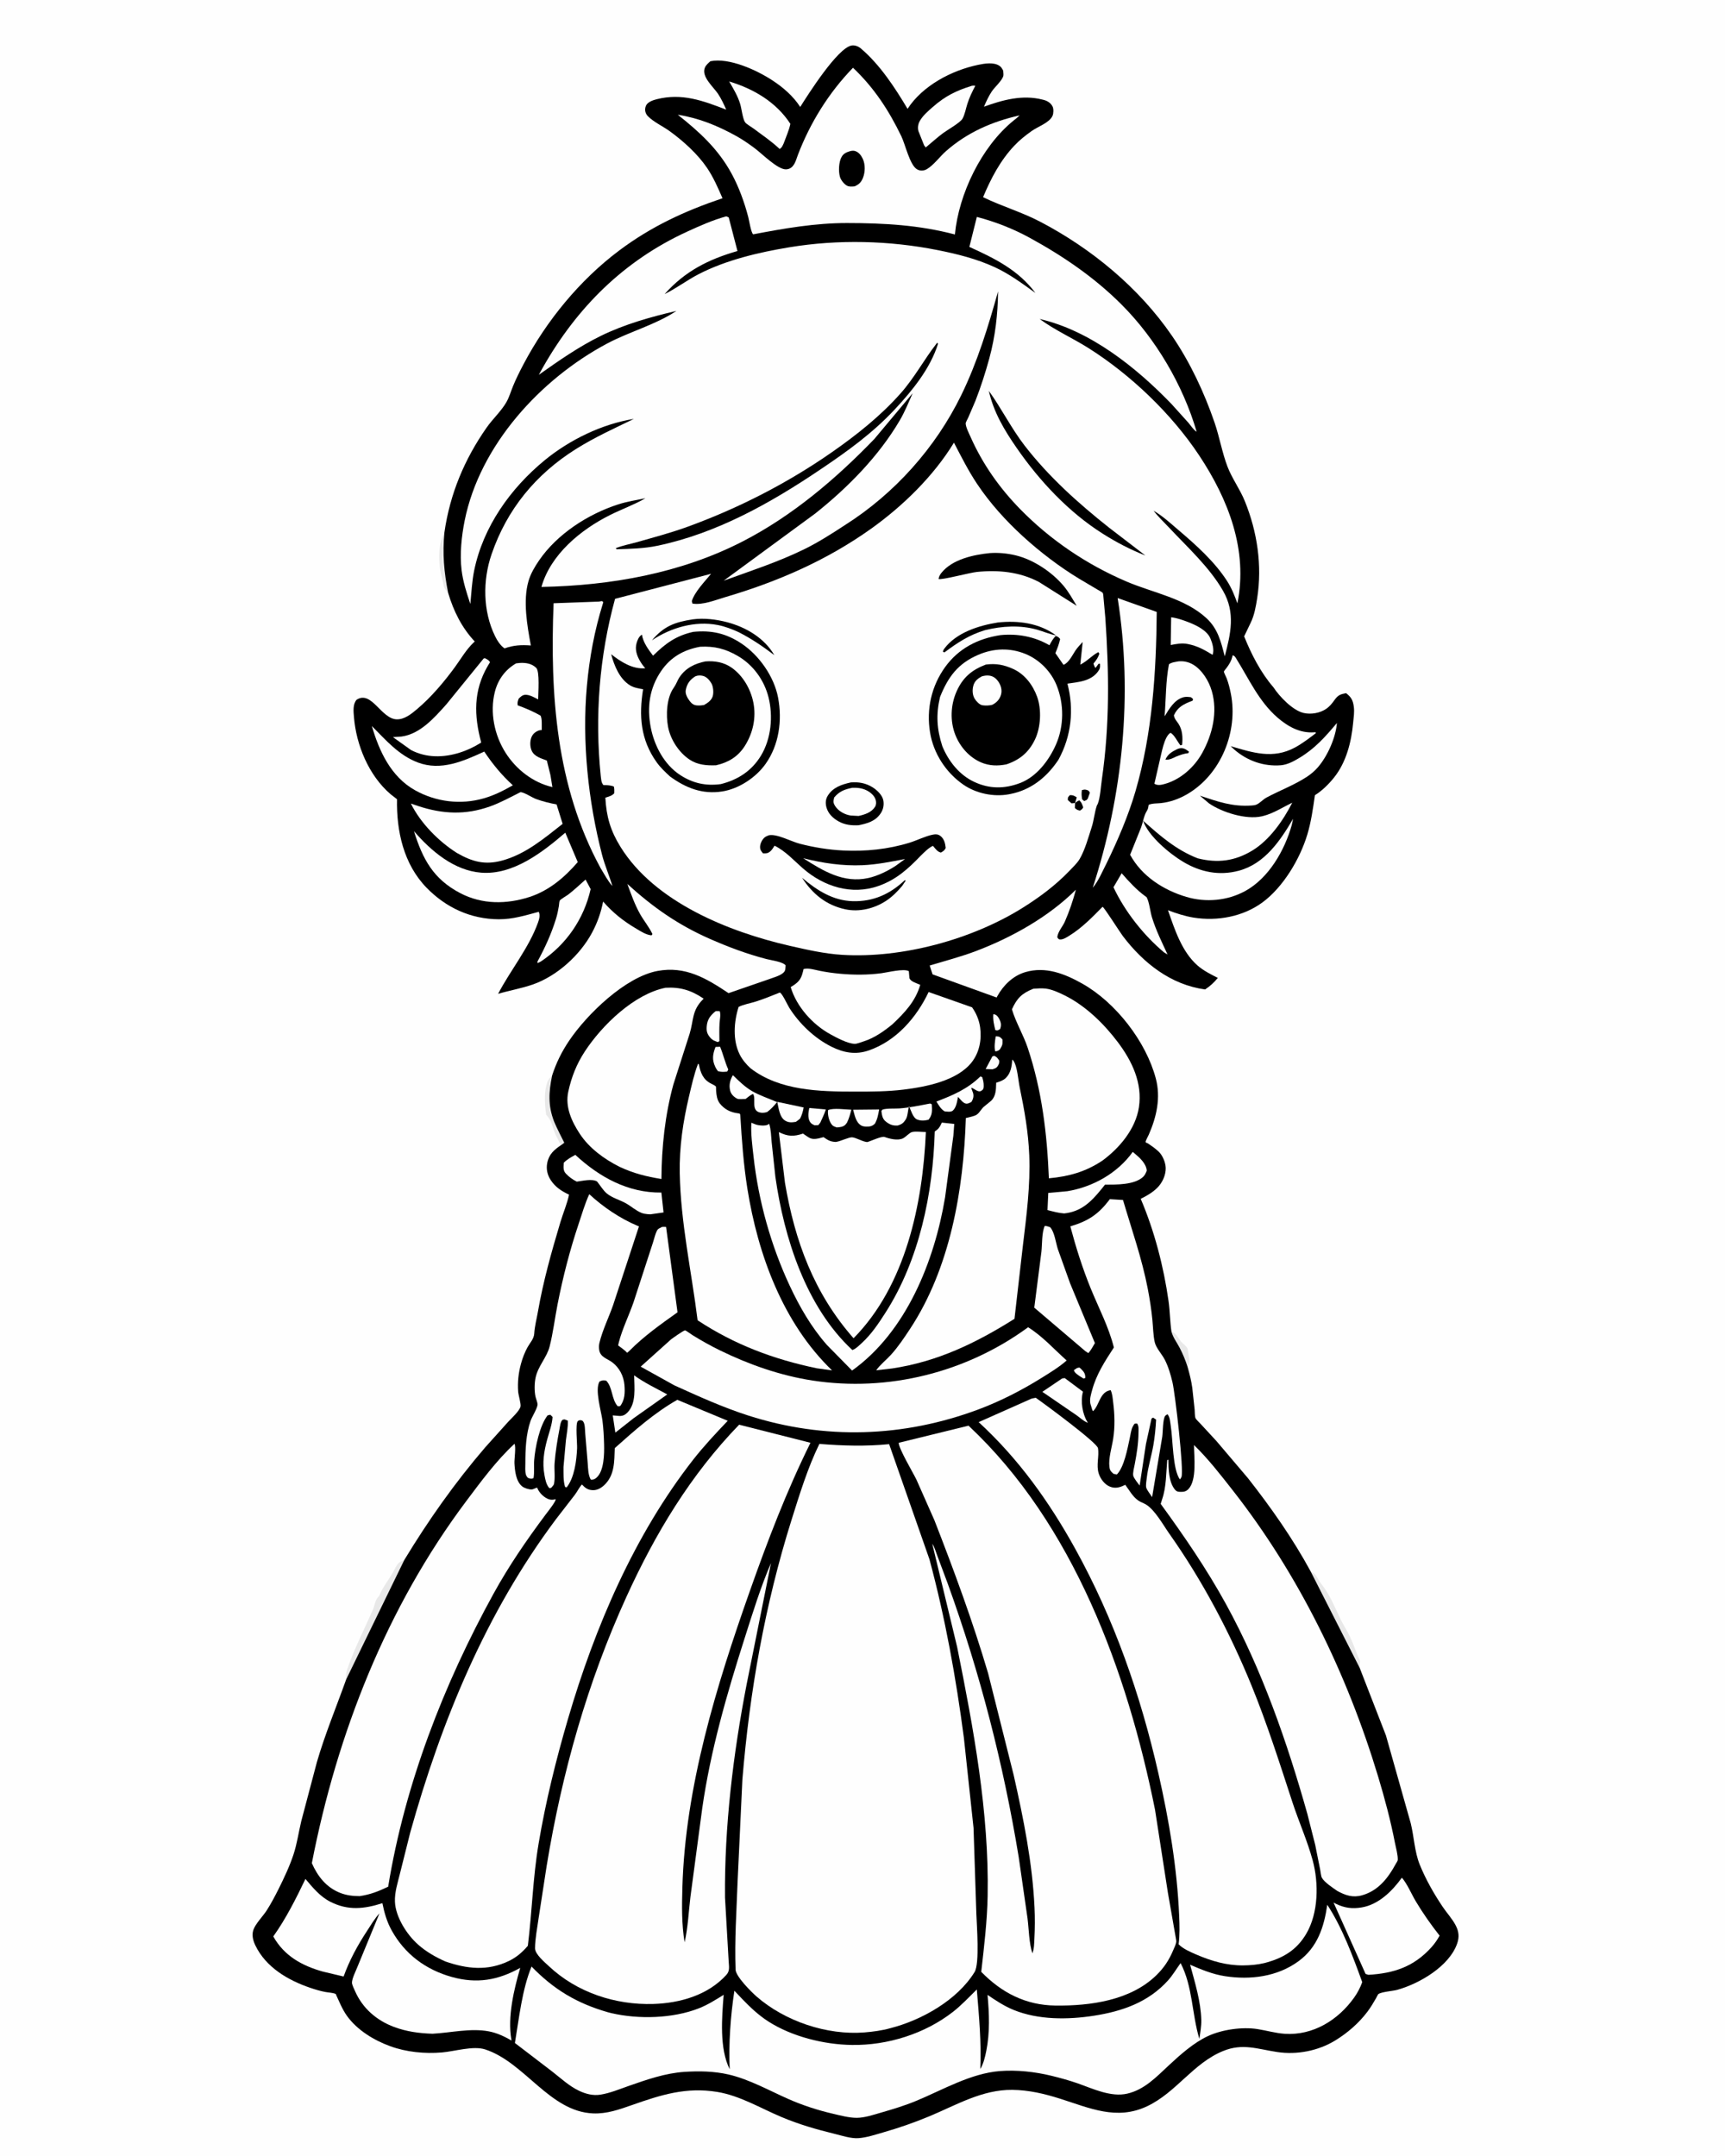
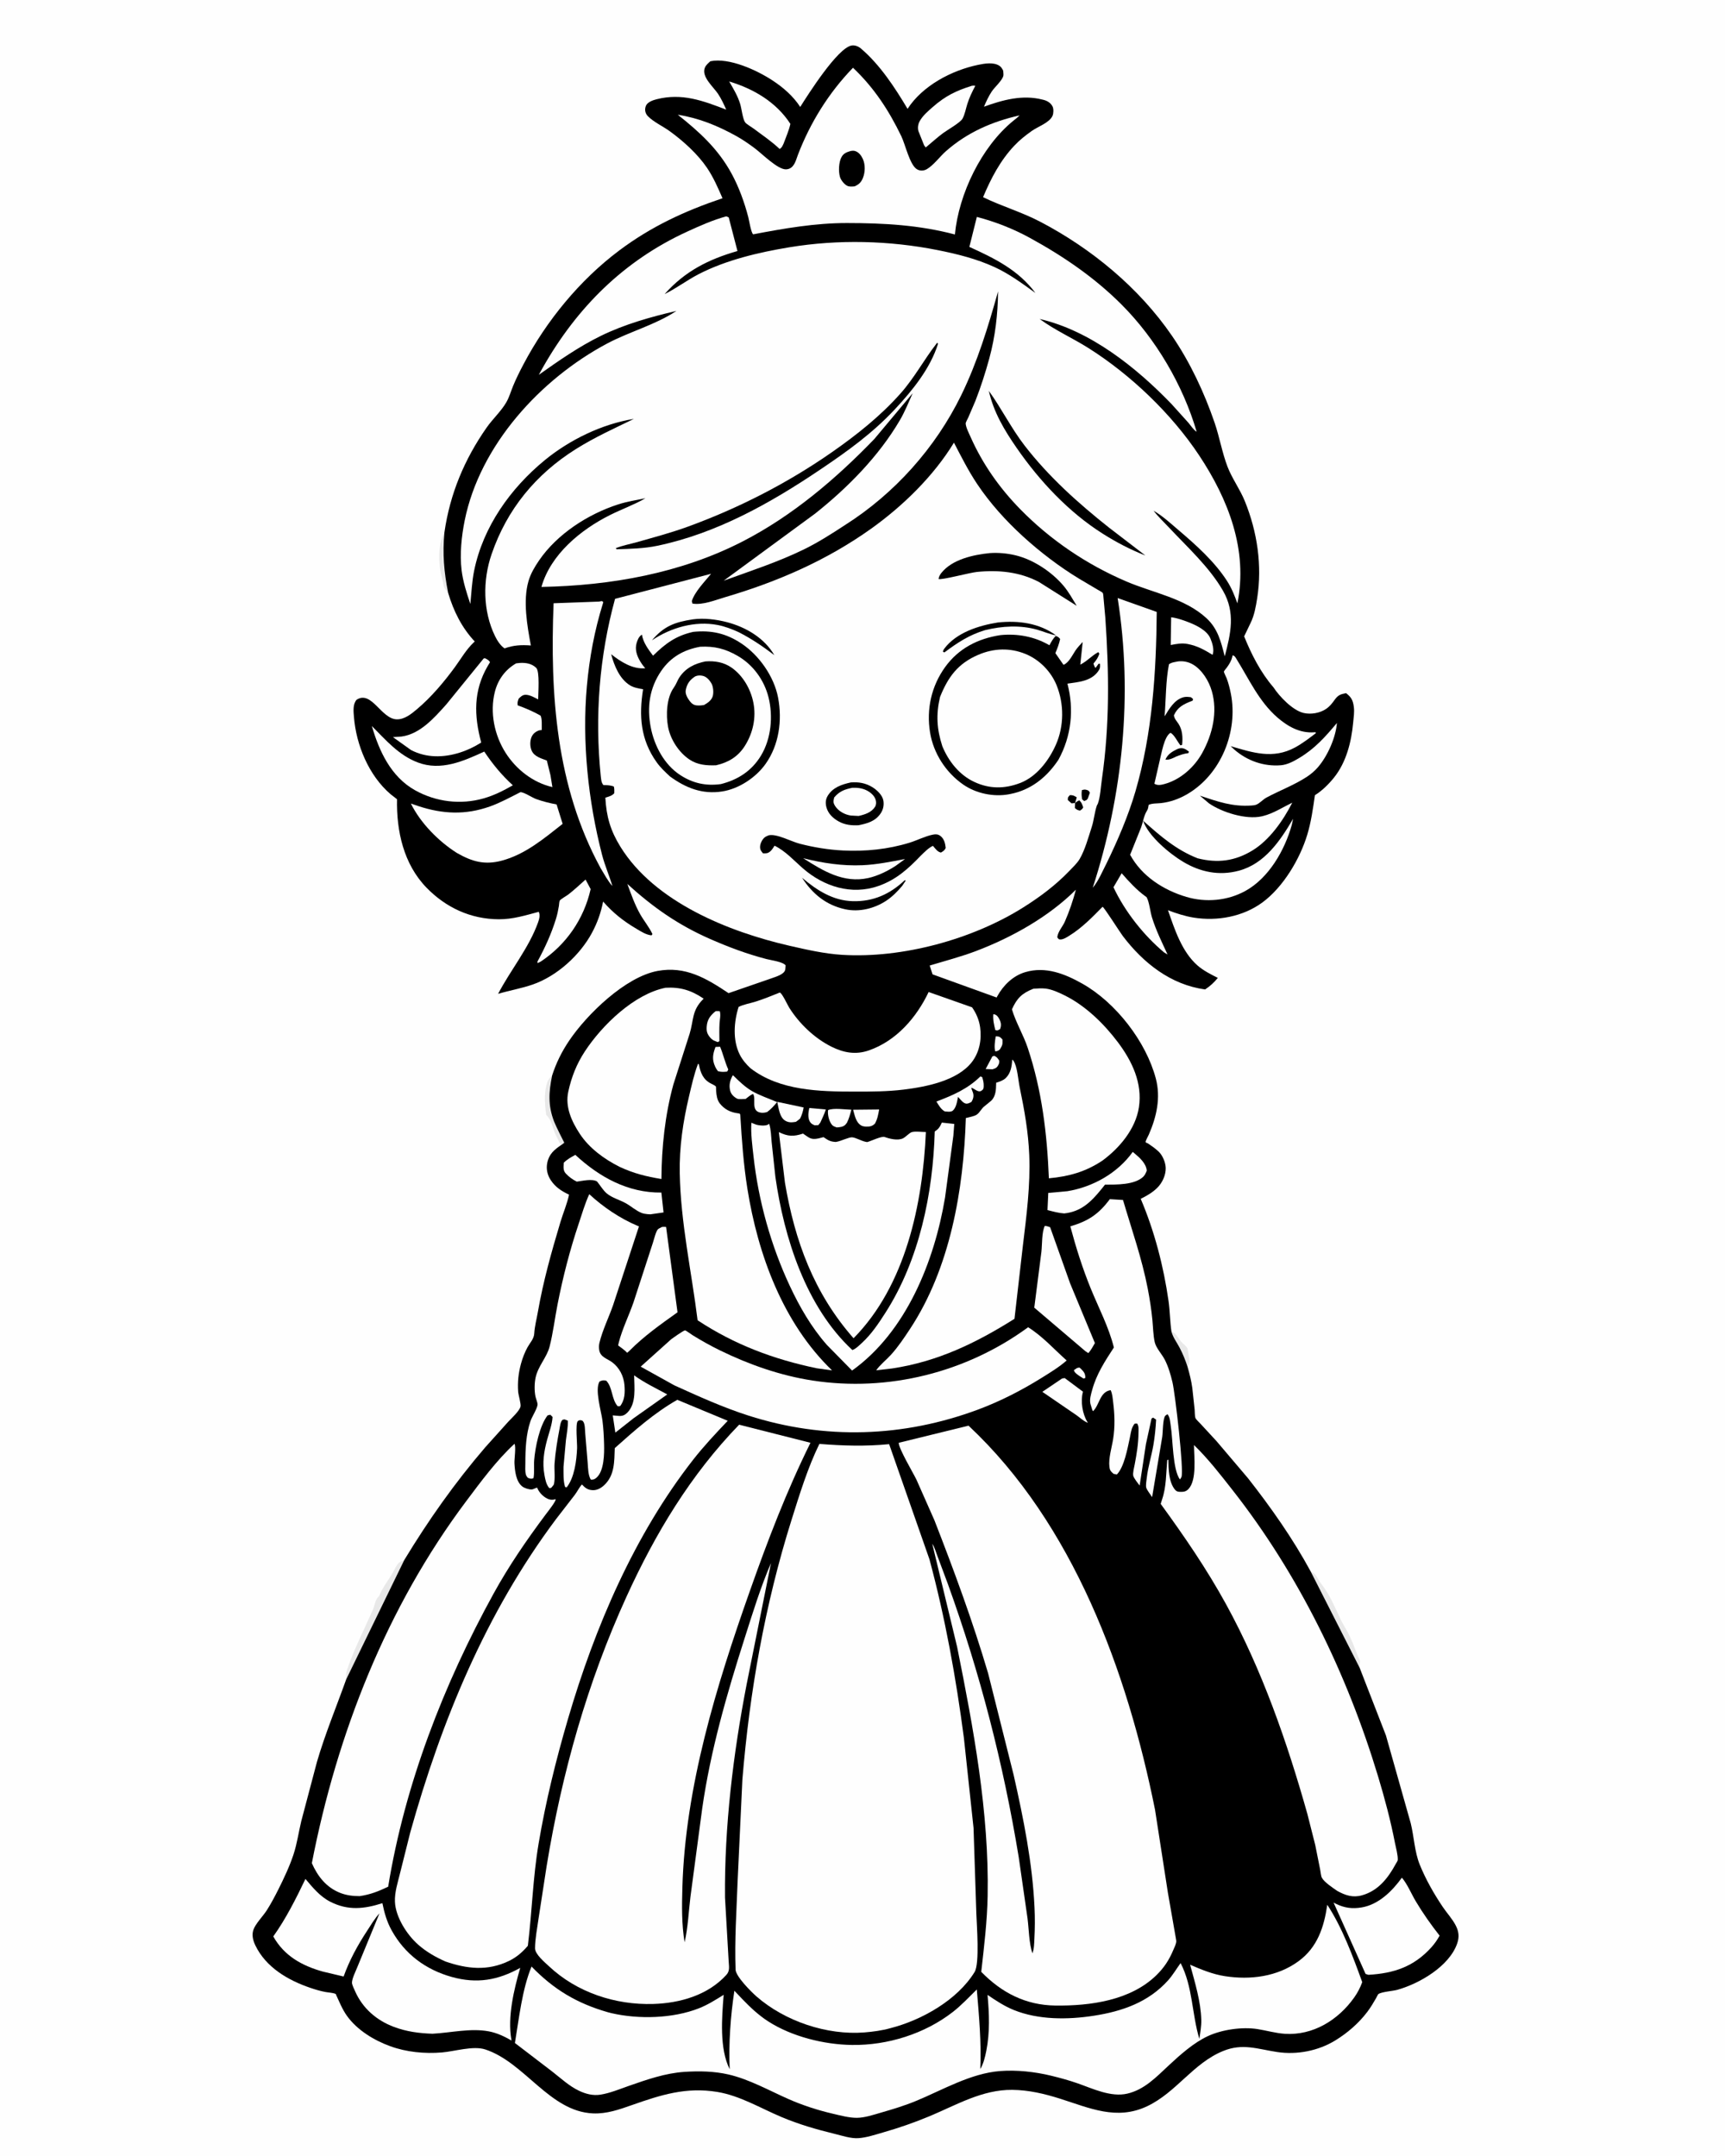
<svg xmlns="http://www.w3.org/2000/svg" version="1.1" style="display: block;" viewBox="0 0 1638 2048" width="1024" height="1280">
  <path transform="translate(0,0)" fill="rgb(254,254,254)" d="M -0 -0 L 1638 0 L 1638 2048 L -0 2048 L -0 -0 z" />
  <path transform="translate(0,0)" fill="rgb(232,232,232)" d="M 1112.44 1264.86 C 1117.1 1266.47 1118.66 1270.94 1121.68 1274.5 C 1123.4 1276.52 1126.48 1278.47 1127.58 1280.83 C 1127.97 1281.68 1127.99 1282.6 1128.13 1283.5 L 1129.31 1290.82 C 1129.77 1293.99 1129.28 1295.66 1127.77 1298.45 C 1125.74 1292.12 1123.21 1285.87 1120.09 1280 C 1117.39 1274.91 1113.94 1270.51 1112.44 1264.86 z" />
  <path transform="translate(0,0)" fill="rgb(232,232,232)" d="M 425.463 563.267 C 423.436 561.09 421.477 558.506 421.034 555.513 C 420.73 553.455 420.298 551.627 419.738 549.631 C 416.189 536.986 415.248 517.672 421.906 505.749 C 419.981 525.944 421.494 543.459 425.463 563.267 z" />
  <path transform="translate(0,0)" fill="rgb(232,232,232)" d="M 532.885 1087.6 L 531.005 1084.99 C 529.523 1081.57 527.551 1078.33 526.273 1074.8 C 524.27 1069.26 523.425 1064.32 519.334 1059.82 L 518.541 1058.97 C 517.415 1050.47 516.573 1040.03 518.58 1031.69 L 518.881 1030.5 C 519.888 1026.45 521.22 1024.56 524.197 1021.64 C 520.968 1037.46 520.157 1050.04 526.096 1065.45 C 527.923 1070.19 535.748 1085.5 535.748 1085.5 C 535.73 1085.53 533.236 1087.46 533.231 1087.46 L 532.885 1087.6 z" />
  <path transform="translate(0,0)" fill="rgb(232,232,232)" d="M 1244.63 1492.66 C 1250.81 1495.62 1250.64 1499.29 1254.5 1504.21 C 1262.72 1514.68 1266.76 1524.82 1272.38 1536.78 C 1275.28 1542.96 1279.13 1548.6 1282.04 1554.79 C 1285.56 1562.29 1288 1570.35 1291.65 1577.75 L 1291.2 1584.27 L 1244.63 1492.66 z" />
  <path transform="translate(0,0)" fill="rgb(232,232,232)" d="M 328.633 1595.21 C 328.333 1591.49 328.466 1588.85 329.702 1585.31 C 336.51 1565.8 345.68 1547.92 353.969 1529.09 C 355.459 1525.7 356.168 1520.1 358.553 1517.53 C 359.427 1516.59 359.91 1516.09 360.431 1514.88 C 363.73 1507.17 368.609 1501.17 372.79 1494.05 C 374.147 1491.73 376.536 1486.38 378.5 1484.63 C 379.623 1483.63 382.365 1482.62 383.768 1481.89 L 328.633 1595.21 z" />
  <path transform="translate(0,0)" fill="rgb(0,0,0)" d="M 421.906 505.749 C 427.17 469.168 440.842 436.409 462.033 406.12 C 467.728 397.981 475.721 390.725 480.656 382.22 C 483.401 377.489 485.021 371.784 487.1 366.718 C 489.999 359.653 493.443 352.799 497.001 346.045 C 518.791 304.689 550.559 265.923 588 237.882 C 618.461 215.068 650.157 200.428 686.032 188.316 C 681.759 178.458 677.399 168.423 671.356 159.494 C 662.4 146.259 648.757 133.94 635.826 124.571 C 629.444 119.947 620.584 115.916 615.163 110.376 C 612.528 107.683 611.867 104.029 613.284 100.524 C 614.749 96.901 620.078 95.143 623.5 94.274 C 647.615 88.151 667.443 95.665 689.545 104.154 C 687.31 98.984 684.948 93.94 681.845 89.225 C 677.43 82.514 665.549 72.769 669.382 64.058 C 670.422 61.693 672.625 59.885 674.5 58.18 C 692.431 54.525 718.676 66.673 733.451 76.36 C 743.715 83.09 753.123 91.248 759.854 101.583 C 767.457 89.503 795.284 45.634 808.602 43.237 C 811.739 42.672 815.145 44.073 817.5 46.079 C 835.632 61.525 849.712 83.1 861.797 103.391 C 876.016 81.419 903.563 66.843 928.943 61.575 C 935.046 60.308 943.311 58.91 948.84 62.368 C 950.734 63.552 951.671 65.23 952.637 67.175 C 952.676 68.489 953.074 70.795 952.781 72 C 951.653 76.637 944.418 82.844 941.704 86.992 C 938.727 91.543 936.493 96.365 934.383 101.362 C 952.237 94.881 971.017 89.733 990.057 94.647 L 991.423 94.992 C 994.77 95.909 997.985 97.999 999.54 101.206 C 1000.61 103.405 1000.49 107.695 999.517 109.957 C 996.666 116.561 985.665 120.214 979.829 124.346 C 973.803 128.613 968.245 133.015 963.165 138.401 C 949.794 152.577 941.016 169.473 933.517 187.301 C 951.197 195.94 970.048 201.347 987.665 210.557 C 1036.52 236.094 1081.7 273.403 1112.95 319 C 1130.15 344.105 1143.59 372.839 1153.43 401.545 C 1158.12 415.247 1160.57 430.026 1165.74 443.458 C 1170.03 454.61 1177.56 464.762 1182.13 476.031 C 1193.96 505.209 1198.74 537.08 1193.86 568.256 C 1192.61 576.208 1191.16 584.584 1187.56 591.834 L 1181.49 604.488 C 1188.36 621.57 1197.18 638.866 1209.31 652.877 C 1214.96 661.58 1227.67 674.969 1238.16 677.293 C 1245.05 678.82 1253.41 677.391 1259.23 673.457 C 1262.75 671.074 1264.96 668.246 1267.42 664.803 C 1270.67 660.258 1272.96 659.438 1278.3 658.443 C 1283.24 662.232 1284.87 665.226 1285.67 671.537 C 1286.3 676.436 1285.49 681.542 1285.03 686.43 C 1283.34 704.676 1278.56 723.985 1266.89 738.564 C 1261.85 744.875 1255.58 751.095 1248.7 755.371 C 1246.87 768.022 1245.16 780.585 1241.45 792.86 C 1234.47 815.978 1218.6 842.678 1198.87 857.208 C 1180.37 870.83 1155.87 875.216 1133.5 871.646 C 1125.56 870.378 1116.66 867.544 1109.15 864.62 C 1115.45 882.758 1122.21 903.861 1137.06 917 C 1142.67 921.961 1149.84 925.559 1156.49 928.912 C 1152.77 933.459 1149.29 936.621 1144.4 939.88 C 1111.77 935.442 1085.69 914.791 1066.19 889.068 C 1063.46 885.461 1048.73 862.143 1047.02 861.346 C 1037.28 871.246 1027.34 881.524 1015.42 888.836 C 1012.84 890.42 1009.61 892.622 1006.47 892.404 C 1005.13 892.311 1004.85 891.436 1004.05 890.5 C 1004.19 885.438 1009.14 880.183 1011.18 875.489 C 1015.53 865.532 1018.86 855.599 1021.69 845.135 C 995.899 870.883 960.933 890.426 927.065 903.312 C 912.723 908.769 897.525 912.715 882.831 917.163 L 885.526 925.541 L 946.375 947.542 L 947.076 946.251 C 952.752 935.921 961.949 926.918 973.482 923.479 C 992.896 917.69 1011.3 925.042 1028 934.5 C 1059.66 952.432 1088.31 989.427 1097.59 1024.48 C 1102.43 1042.76 1098.31 1060.89 1090.95 1077.75 C 1090.44 1078.91 1087.82 1083.68 1087.89 1084.67 C 1087.95 1085.58 1089.41 1085.68 1090.16 1086.19 C 1093.29 1088.28 1096.29 1090.36 1099.11 1092.87 L 1100.1 1093.74 C 1104 1097.32 1106.87 1104.21 1106.99 1109.5 C 1107.14 1116.31 1103.74 1123.6 1098.94 1128.34 C 1094.31 1132.91 1089.01 1135.89 1083.25 1138.78 C 1096.31 1169.42 1105 1202.99 1109.69 1235.95 C 1111.05 1245.55 1111.02 1255.34 1112.44 1264.86 C 1113.94 1270.51 1117.39 1274.91 1120.09 1280 C 1123.21 1285.87 1125.74 1292.12 1127.77 1298.45 C 1129.62 1304.97 1131.29 1311.55 1132.22 1318.27 L 1134.47 1339.01 C 1134.67 1341.06 1134.51 1345.23 1135.26 1347.03 C 1135.9 1348.56 1138.86 1351.15 1140.03 1352.47 L 1155.21 1368.91 L 1185.17 1404.2 C 1206.97 1432 1227.8 1461.58 1244.63 1492.66 L 1291.2 1584.27 L 1316.16 1648.51 L 1339.73 1732 C 1342.8 1744.52 1343.4 1759.21 1348.19 1771.05 C 1353.94 1785.24 1361.65 1798.82 1370.19 1811.5 C 1374.15 1817.37 1379.27 1822.78 1382.49 1829.1 C 1385.38 1834.75 1385.96 1839.89 1383.87 1846 C 1376.42 1867.81 1347.76 1884.39 1326.87 1890.17 C 1322.7 1891.32 1312.23 1891.98 1308.98 1894.18 C 1308.46 1894.54 1307.15 1897.44 1306.78 1898.09 C 1304.23 1902.54 1301.6 1906.94 1298.5 1911.04 C 1290.31 1921.9 1279.64 1931.11 1268.07 1938.21 C 1251.89 1948.15 1231.58 1952.08 1212.81 1949.23 C 1194.25 1946.42 1180.05 1940.67 1161.5 1948.27 C 1132.78 1960.04 1117.02 1987.7 1089.23 2000.79 C 1060.29 2014.43 1034.67 2002.42 1006.6 1993.55 C 991.743 1988.85 977 1985.35 961.299 1985.17 C 932.729 1984.85 908.241 1999.54 882.615 2010.23 C 868.153 2016.27 853.667 2021.28 838.604 2025.6 C 831.088 2027.75 822.905 2030.53 815.112 2031.06 C 807.891 2031.55 799.494 2028.66 792.5 2026.96 C 775.227 2022.75 758.697 2017.98 742.283 2011.08 C 722.33 2002.7 702.691 1990.7 681.1 1987.15 C 651.473 1982.27 627.595 1989.92 599.982 1999.63 C 587.836 2003.9 576.124 2008.08 563.028 2007.53 C 521.828 2005.8 498.217 1959.06 460.699 1946.78 C 449.256 1943.03 431.492 1948.66 419.488 1949.65 C 403.137 1950.99 385.949 1949.35 370.478 1943.73 C 355.018 1938.11 339.041 1928.44 329.329 1914.87 C 324.886 1908.67 321.837 1900.97 318.644 1894.05 C 315.709 1892.85 312.024 1892.79 308.898 1892.21 C 304.048 1891.31 299.198 1889.86 294.531 1888.27 C 273.358 1881.07 252.356 1868.82 242.315 1847.9 C 240.164 1843.42 238.816 1838.3 240.402 1833.37 C 242.287 1827.52 249.625 1820.17 253.1 1814.74 C 257.208 1808.32 260.842 1801.43 264.261 1794.62 C 269.487 1784.21 274.912 1772.65 278.558 1761.61 C 281.928 1751.4 283.438 1740.43 285.935 1729.97 L 300.798 1673.79 C 308.48 1647.33 319.361 1621.19 328.633 1595.21 L 383.768 1481.89 C 406.831 1443.87 431.678 1408.64 460.642 1374.87 L 482.814 1350.21 C 485.962 1346.86 493.056 1340.45 494.18 1336.12 C 494.807 1333.7 492.162 1325.04 491.945 1322 C 491.285 1312.79 492.231 1304.18 494.673 1295.26 C 496.127 1289.95 498.295 1284.29 500.997 1279.5 C 503.421 1275.2 506.931 1271.8 507.226 1266.67 C 507.612 1259.95 509.538 1252.75 510.698 1246.09 C 515.788 1216.87 523.595 1189.26 532.075 1160.91 C 534.653 1152.29 538.435 1143.57 540.274 1134.82 C 533.2 1131.46 527.367 1127.77 522.924 1121.05 C 519.676 1116.14 518.412 1110.52 519.553 1104.74 C 521.227 1096.25 526.142 1092.23 532.885 1087.6 L 533.231 1087.46 C 533.236 1087.46 535.73 1085.53 535.748 1085.5 C 535.748 1085.5 527.923 1070.19 526.096 1065.45 C 520.157 1050.04 520.968 1037.46 524.197 1021.64 C 528.073 1009.64 533.261 999.124 540.317 988.642 C 557.164 963.612 593.66 928.006 624.335 922.317 C 650.811 917.407 670.673 929.286 691.768 943.407 L 729.955 930.225 C 733.913 928.733 739.749 927.199 743.046 924.656 C 746.169 922.247 745.602 920.786 745.986 917 C 743.23 913.552 732.532 912.245 727.83 911.028 C 709.356 906.248 691.236 899.444 673.781 891.739 C 643.631 878.428 619.898 861.749 595.639 839.67 C 599.306 849.517 602.656 859.301 607.869 868.477 C 611.503 874.874 616.371 880.639 619.5 887.288 L 618.604 888.5 C 613.471 888.027 608.678 884.86 604.316 882.278 C 591.809 874.874 582.293 867.374 572.63 856.399 C 570.568 866.926 567.178 876.505 562.091 886.008 C 550.67 907.346 528.861 927.125 505.953 935.142 C 495.098 938.94 483.87 940.771 472.891 944.067 C 484.77 921.36 502.169 900.444 510.852 876.188 C 511.981 873.035 513.005 869.305 511.5 866.138 C 498.745 869.552 486.911 873.276 473.568 873.222 C 446.938 873.113 423.354 862.198 404.873 843.178 C 383.142 820.814 376.271 789.358 376.894 759.213 L 370.749 754.409 C 350.133 736.75 338.127 707.804 335.978 681.118 C 335.542 675.699 334.755 669.072 338.5 664.691 C 352.696 655.494 361.855 682.901 376.571 683.304 C 383.954 683.506 390.394 678.261 395.785 673.718 C 409.362 662.277 421.557 647.819 432.01 633.5 C 437.703 625.701 442.605 616.984 449.678 610.33 L 450.711 609.378 C 438.305 596.103 430.635 580.538 425.463 563.267 C 421.494 543.459 419.981 525.944 421.906 505.749 z" />
  <path transform="translate(0,0)" fill="rgb(254,254,254)" d="M 1022.77 1299.5 L 1024.91 1299.02 C 1025.56 1299.47 1025.89 1299.66 1026.5 1300.28 C 1029.43 1303.27 1030.65 1304.79 1030.66 1308.95 L 1028.92 1309.5 L 1025 1307.03 C 1023.07 1305.66 1020.16 1303.79 1019.79 1301.5 L 1022.77 1299.5 z" />
  <path transform="translate(0,0)" fill="rgb(254,254,254)" d="M 943.236 963.5 L 944.053 963.448 C 946.622 964.035 948.077 966.264 949.172 968.5 C 950.725 971.668 950.929 974.27 949.714 977.5 C 947.552 978.708 947.506 979.159 945.163 978.5 C 943.882 973.326 942.818 968.876 943.236 963.5 z" />
  <path transform="translate(0,0)" fill="rgb(254,254,254)" d="M 945.537 984.5 L 946.333 984.41 C 949.231 984.537 950.163 985.386 951.957 987.5 C 952.129 992.21 951.966 992.783 949.5 996.802 C 947.914 998.203 947.179 998.485 945.076 998.693 C 943.877 994.855 944.86 988.413 945.537 984.5 z" />
  <path transform="translate(0,0)" fill="rgb(254,254,254)" d="M 942.354 1003.5 L 944.12 1002.91 C 946.841 1004.19 947.227 1005.08 948.902 1007.5 C 948.902 1008.5 948.964 1009.55 948.555 1010.5 C 947.055 1013.98 945.83 1014.74 942.5 1015.74 L 935.955 1015.5 L 942.354 1003.5 z" />
  <path transform="translate(0,0)" fill="rgb(254,254,254)" d="M 768.49 1052.5 L 784.151 1053.89 C 782.843 1058.15 780.766 1062.25 778.964 1066.33 L 777 1068.8 L 773.5 1068.9 C 771.401 1068.08 769.885 1067.16 768.797 1065.09 C 766.917 1061.51 767.56 1056.22 768.49 1052.5 z" />
  <path transform="translate(0,0)" fill="rgb(254,254,254)" d="M 679.384 994.5 L 683.757 994.315 C 686.67 1001.42 688.27 1008.72 691.5 1015.91 L 690.5 1017.9 C 687.263 1018.28 684.835 1018.4 681.679 1017.5 C 680.696 1016.18 679.848 1014.94 679.158 1013.44 C 675.9 1006.36 676.743 1001.57 679.384 994.5 z" />
  <path transform="translate(0,0)" fill="rgb(254,254,254)" d="M 679.521 960.5 C 680.862 960.35 682.117 960.464 683.46 960.542 C 684.501 964.346 683.425 968.26 683.202 972.143 C 682.882 977.726 683.061 983.406 683.091 989 L 681.5 989.892 L 677.5 988.291 C 676.4 987.522 675.219 986.681 674.359 985.641 C 671.395 982.056 670.688 979.633 671.038 975 C 671.534 968.415 674.597 964.435 679.521 960.5 z" />
  <path transform="translate(0,0)" fill="rgb(254,254,254)" d="M 786.302 1054.5 C 791.351 1052.23 802.658 1053.98 808.434 1054.12 C 807.282 1058.4 806.211 1062.51 804.221 1066.5 L 802.709 1068.39 C 800.616 1070.54 797.324 1070.77 794.5 1070.96 C 792.744 1070.25 791.193 1069.94 789.961 1068.44 C 787.208 1065.08 785.658 1058.7 786.302 1054.5 z" />
  <path transform="translate(0,0)" fill="rgb(254,254,254)" d="M 810.074 1054.16 L 834.806 1053.9 C 833.938 1058.82 833.204 1063.09 830.724 1067.5 C 829.606 1068.44 828.605 1069.19 827.202 1069.66 C 824.81 1070.47 820.11 1070.42 817.945 1069.21 C 812.675 1066.27 811.643 1059.52 810.074 1054.16 z" />
  <path transform="translate(0,0)" fill="rgb(254,254,254)" d="M 738.027 1046.65 L 763.096 1051.99 C 762.438 1055.87 761.488 1058.96 759.773 1062.5 C 758.57 1063.67 757.092 1064.64 755.748 1065.65 C 751.935 1066.23 749.003 1066.58 745.569 1064.53 C 740.161 1061.31 739.359 1052.37 738.027 1046.65 z" />
  <path transform="translate(0,0)" fill="rgb(254,254,254)" d="M 930.99 1022.5 L 932.66 1023.12 C 933.583 1026.04 934.211 1028.5 934.116 1031.59 C 934.049 1033.74 934.002 1034.75 932 1036.08 C 928.8 1038.2 925.613 1034.12 922.288 1033.21 C 922.635 1034.92 923.375 1036.24 923.896 1037.86 C 924.961 1041.19 924.141 1043.88 922.5 1046.72 C 921.123 1047.43 919.667 1048.29 918.092 1048.38 C 914.848 1048.56 911.946 1044.2 909.732 1041.96 C 908.732 1046.51 908.197 1052.13 904.5 1055.25 C 902.15 1056.48 899.615 1055.92 897.069 1055.71 C 893.327 1053.56 891.465 1049.91 889.195 1046.37 C 905.071 1040.32 918.704 1034.47 930.99 1022.5 z" />
  <path transform="translate(0,0)" fill="rgb(254,254,254)" d="M 695.735 1021.5 L 696.266 1021.64 C 701.451 1026.78 707.544 1032.64 713.863 1036.31 C 721.248 1040.61 730.037 1043.49 737.903 1046.89 C 734.937 1050.42 732.212 1053.5 728.5 1056.29 C 726.875 1056.83 724.71 1057.19 723 1057.01 C 712.102 1055.87 718.504 1043.69 715 1039.12 C 712.43 1040.17 710.211 1042.22 708 1043.89 C 705.944 1043.89 701.575 1044.48 699.868 1043.59 C 696.783 1041.98 694.127 1039.4 693.277 1035.92 C 691.982 1030.6 693.216 1026.14 695.735 1021.5 z" />
-   <path transform="translate(0,0)" fill="rgb(254,254,254)" d="M 881.862 1048.5 C 883.898 1048.2 882.921 1048.04 884.787 1049 C 885.113 1054.66 885.584 1059.04 881.682 1063.66 C 877.921 1064.57 874.449 1064.86 870.755 1063.37 C 866.992 1061.85 864.865 1054.42 863.221 1050.78 C 861.934 1054.63 862.176 1060.15 860.007 1063.5 C 857.868 1066.8 856.154 1068.05 852.5 1069.13 C 847.929 1069.41 845.229 1068.45 841.53 1065.69 C 837.906 1062.98 837.584 1059.71 836.941 1055.5 C 837.294 1055.02 837.448 1054.29 838 1054.06 C 841.497 1052.67 849.938 1053.19 853.984 1052.9 C 863.484 1052.2 872.534 1050.3 881.862 1048.5 z" />
  <path transform="translate(0,0)" fill="rgb(254,254,254)" d="M 1008.48 1309.5 L 1011.02 1309.01 L 1028.43 1321.99 L 1028.22 1322.73 C 1026.04 1331.26 1027.9 1343.01 1032.48 1350.56 L 1033.07 1351.5 L 1032.18 1351.18 C 1028.81 1349.7 1025.54 1346.74 1022.56 1344.54 L 989.815 1322.11 L 1008.48 1309.5 z" />
  <path transform="translate(0,0)" fill="rgb(254,254,254)" d="M 1112.16 586.345 C 1117.63 587.042 1123.28 588.974 1128.41 590.96 C 1135.93 593.87 1146.18 598.743 1149.46 606.5 C 1151.34 610.939 1153.3 617.508 1151.5 622.047 C 1143.55 617.177 1137.18 613.584 1128 611.766 C 1122.26 610.628 1117.42 611.659 1111.74 612.699 L 1112.16 586.345 z" />
  <path transform="translate(0,0)" fill="rgb(254,254,254)" d="M 602.1 1306.46 C 611.708 1313.45 623.138 1318.88 633.556 1324.58 L 601.501 1347.26 L 584.257 1360.85 L 581.792 1344.47 L 582.621 1344.56 L 584.005 1344.68 L 588.136 1345.03 C 591.268 1345.13 593.429 1344.09 595.634 1341.88 C 604.449 1333.02 602.243 1317.91 602.1 1306.46 z" />
  <path transform="translate(0,0)" fill="rgb(254,254,254)" d="M 1065.16 829.485 C 1071.68 837.087 1079.67 845.653 1087.81 851.506 C 1088.13 851.739 1088.58 851.855 1088.78 852.195 C 1091.35 856.407 1092.34 866.393 1093.95 871.5 C 1097.92 884.143 1103.25 894.741 1108.74 906.681 L 1105.5 904.75 C 1086.08 888.513 1068.12 865.76 1057.37 842.796 L 1065.16 829.485 z" />
  <path transform="translate(0,0)" fill="rgb(254,254,254)" d="M 555.967 835.485 L 560.793 844.589 C 554.396 872.956 537.636 897.279 513.5 913.323 L 510.5 914.844 L 510.234 913.5 C 517.404 900.281 523.35 887.346 527.819 872.957 C 529.093 868.857 529.949 864.78 530.647 860.545 C 530.832 859.426 530.92 856.486 531.42 855.561 C 532.204 854.109 537.872 851.025 539.6 849.683 C 545.279 845.274 550.593 840.263 555.967 835.485 z" />
  <path transform="translate(0,0)" fill="rgb(254,254,254)" d="M 922.829 81.5 C 924.07 81.279 924.914 81.278 926.154 81.5 C 923.123 87.155 920.542 92.572 918.583 98.686 C 917.236 102.893 916.132 108.983 913.988 112.729 C 911.76 116.621 899.533 123.48 895.555 126.43 C 889.804 130.695 884.55 135.549 879.031 140.1 L 877.5 138.004 L 872.106 124.5 C 871.25 121.49 871.776 117.866 873.293 115.144 C 876.305 109.735 881.118 105.703 885.701 101.677 C 897.681 91.151 907.837 86.193 922.829 81.5 z" />
  <path transform="translate(0,0)" fill="rgb(254,254,254)" d="M 546.239 1097.02 C 569.178 1118.2 596.129 1133.15 627.972 1132.83 L 630.029 1151.71 L 617.491 1153.5 L 614.666 1153.32 C 612.742 1153.13 610.801 1152.83 609 1152.1 C 603.779 1149.97 599.295 1145.87 594.4 1143.09 C 588.592 1139.79 581.011 1137.88 576.001 1133.57 C 572.428 1130.5 569.846 1125.86 566.805 1122.25 C 561.972 1119.48 553.011 1121.77 547.614 1122.44 C 543.646 1120.44 540.362 1118.09 537.299 1114.86 C 534.359 1111.77 535.14 1108.38 535.242 1104.5 C 538.526 1101.22 542.21 1099.23 546.239 1097.02 z" />
  <path transform="translate(0,0)" fill="rgb(254,254,254)" d="M 692.366 77.398 C 715.528 84.319 737.136 97.028 750.502 117.689 C 749.173 123.925 746.267 130.296 744.094 136.312 C 742.918 138.649 742.588 140.142 740.308 141.5 C 732.624 134.306 723.875 128.324 715.443 122.052 C 713.454 120.573 708.728 117.907 707.443 116.115 C 705.295 113.122 704.083 102.905 702.844 98.841 C 700.474 91.069 696.431 84.369 692.366 77.398 z" />
  <path transform="translate(0,0)" fill="rgb(254,254,254)" d="M 1075.68 1094.2 L 1075.91 1094.4 L 1077.16 1095.43 C 1082.3 1099.73 1088.41 1105.14 1088.99 1112 C 1088.19 1113.99 1087.35 1116.12 1085.8 1117.65 C 1077.57 1125.7 1060.04 1125.26 1049.32 1125.32 L 1046 1129.47 C 1036.13 1141.65 1026.73 1150.96 1010.56 1152.65 C 1005.11 1152.28 999.952 1150.81 994.693 1149.46 L 995.449 1133.18 L 1013.62 1131.52 C 1037.88 1127.54 1061.36 1114.27 1075.68 1094.2 z" />
-   <path transform="translate(0,0)" fill="rgb(254,254,254)" d="M 992.127 1164.5 C 993.843 1164.48 995.567 1165.22 997.205 1165.72 C 1001.37 1170.15 1002.63 1180.63 1004.53 1186.54 L 1016.2 1219.11 L 1039.73 1275.8 C 1037.82 1279.08 1036.06 1282.51 1033.5 1285.34 L 1030.7 1283.5 L 982.151 1242.15 L 988.917 1189.16 C 989.697 1182.35 989.203 1170.41 992.127 1164.5 z" />
+   <path transform="translate(0,0)" fill="rgb(254,254,254)" d="M 992.127 1164.5 C 993.843 1164.48 995.567 1165.22 997.205 1165.72 L 1016.2 1219.11 L 1039.73 1275.8 C 1037.82 1279.08 1036.06 1282.51 1033.5 1285.34 L 1030.7 1283.5 L 982.151 1242.15 L 988.917 1189.16 C 989.697 1182.35 989.203 1170.41 992.127 1164.5 z" />
  <path transform="translate(0,0)" fill="rgb(254,254,254)" d="M 628.544 1165.5 C 629.978 1165.32 631.025 1165.37 632.45 1165.5 L 643.304 1246.57 C 627.625 1257.72 611.199 1269.38 597.677 1283.09 L 595.5 1285.03 C 593.04 1282.37 589.774 1280.23 586.895 1278.03 L 587.553 1275.14 C 590.802 1262.5 597.161 1249.56 601.496 1237.12 L 619.904 1180.56 C 620.883 1177.7 622.739 1169.63 624.693 1167.71 C 625.527 1166.89 627.476 1166.11 628.544 1165.5 z" />
  <path transform="translate(0,0)" fill="rgb(254,254,254)" d="M 459.169 625.5 L 460.435 625.254 C 462.729 626.467 463.774 626.796 465.224 629 L 463.054 632.625 C 449.291 656.249 450.008 679.771 456.849 705.349 C 450.411 709.404 443.616 712.678 436.345 714.956 C 420.886 719.801 404.657 720.032 390.17 712.455 L 373.029 700.216 L 381.154 699.654 C 398.915 697.247 412.308 681.806 423.621 669.222 L 459.169 625.5 z" />
  <path transform="translate(0,0)" fill="rgb(254,254,254)" d="M 490.02 630.126 L 494 629.703 C 499.627 629.49 504.862 630.364 509.087 634.408 C 512.616 637.786 510.974 658.655 510.943 664.344 C 507.596 662.687 503.71 660.387 499.956 660.031 C 496.438 659.697 494.968 661.358 492.543 663.5 C 491.478 665.993 491.116 667.32 491.5 670.023 C 499.046 672.736 506.076 675.763 513.079 679.688 C 514.862 682.059 514.275 690.278 514.354 693.5 C 513.347 693.54 512.458 693.563 511.5 693.915 C 508.496 695.016 506.001 697.005 504.717 699.958 C 503.008 703.891 503.076 709.296 504.841 713.188 C 507.372 718.772 513.9 720.368 519.187 722.462 L 522.634 736.364 L 524.471 747.668 C 506.048 743.435 489.983 730.862 479.918 714.951 C 469.372 698.283 464.929 676.761 469.777 657.33 C 472.698 645.624 479.659 636.112 490.02 630.126 z" />
  <path transform="translate(0,0)" fill="rgb(254,254,254)" d="M 352.977 689.661 C 366.268 703.03 378.524 717.418 396.639 724.281 C 418.557 732.585 439.902 723.076 459.754 713.934 C 467.874 726.06 476.12 736.077 486.895 745.962 C 477.918 751.085 469.169 755.526 459.193 758.381 C 437.285 764.653 413.857 761.78 393.99 750.655 C 371.167 737.875 359.963 713.653 352.977 689.661 z" />
  <path transform="translate(0,0)" fill="rgb(254,254,254)" d="M 1118.99 628.241 C 1123.74 627.73 1128.58 628.734 1132.72 631.134 C 1141.55 636.243 1148.02 646.909 1150.78 656.5 C 1156.49 676.363 1151.45 697.509 1141.7 715.176 C 1134.14 728.883 1120.8 740.804 1105.43 744.856 C 1102.13 745.727 1099.24 746.224 1096.23 744.5 L 1101.22 722.773 C 1103.03 715.804 1105.42 699.731 1111.5 696.119 C 1115.12 697.705 1118.21 704.801 1121 708.04 L 1122.56 707.587 C 1123.29 700.896 1122.97 693.528 1119.21 687.666 C 1117.42 684.872 1115.23 682.935 1114.77 679.5 C 1118.23 671.781 1123.87 668.912 1131.4 666.016 L 1132.5 665.602 L 1132.99 664 L 1130.96 662.295 C 1128.58 661.992 1126.14 661.677 1123.79 662.326 C 1115.16 664.711 1110.29 673.42 1105.93 680.467 C 1107.22 664.362 1106.98 646.701 1110.08 631 C 1112.46 629.136 1116.08 628.839 1118.99 628.241 z" />
  <path transform="translate(0,0)" fill="rgb(0,0,0)" d="M 1118.08 711.5 L 1120.06 710.862 C 1123.94 710.088 1126.2 711.844 1129.06 714 L 1128.5 715.406 C 1124.19 715.892 1120.66 717.191 1116.68 718.766 C 1114.03 720.16 1109.62 722.255 1106.72 721.5 C 1109.15 716.135 1113.07 714.017 1118.08 711.5 z" />
-   <path transform="translate(0,0)" fill="rgb(254,254,254)" d="M 392.981 789.54 C 409.211 808.345 430.954 826.925 456.778 828.955 C 487.157 831.343 515.061 809.577 536.71 790.975 L 548.544 818.917 C 536.144 833.377 521.135 846.098 502.761 852.034 C 480.907 859.093 457.693 859.258 437 848.43 C 411.288 834.975 401.267 816.1 392.981 789.54 z" />
  <path transform="translate(0,0)" fill="rgb(254,254,254)" d="M 1331.31 1783.62 C 1336.57 1789.82 1340.26 1798.93 1344.49 1806.03 C 1351.26 1817.41 1358.95 1828.27 1367.12 1838.69 C 1364.88 1842.77 1362.44 1846.31 1359.32 1849.77 C 1342.6 1868.31 1323.53 1874.51 1299.5 1875.9 L 1296.82 1875.04 L 1266.45 1807.35 L 1269.12 1808.64 C 1277.08 1812.45 1284.26 1813.34 1293.01 1811.9 C 1309.16 1809.25 1322.12 1796.36 1331.31 1783.62 z" />
  <path transform="translate(0,0)" fill="rgb(254,254,254)" d="M 494.085 752.5 C 497.48 752.388 505.007 757.553 508.87 758.965 C 515.249 761.297 521.779 762.885 528.441 764.152 L 534.198 782.593 C 516.436 796.55 498.603 811.657 476.306 817.561 C 459.963 821.89 448.008 818.406 433.628 810.158 C 416.307 799.165 399.149 781.775 390.056 763.302 L 397.177 765.721 C 420.179 773.301 441.852 774.325 464.992 766.117 C 475.004 762.565 484.604 757.279 494.085 752.5 z" />
  <path transform="translate(0,0)" fill="rgb(254,254,254)" d="M 1061.34 568.096 L 1098.46 581.282 C 1097.99 638.542 1094.35 696.431 1078.25 751.701 C 1071.5 774.863 1061.25 798.693 1050.66 820.379 C 1046.77 827.868 1043.16 836.841 1037.69 843.263 C 1066.3 754.937 1075.88 659.928 1061.34 568.096 z" />
-   <path transform="translate(0,0)" fill="rgb(254,254,254)" d="M 763.03 920.5 C 767.948 919.345 773.348 921.18 778.246 922.167 C 784.518 923.43 790.859 924.334 797.229 924.925 C 810.54 926.16 823.604 926.201 836.866 924.496 C 842.794 923.734 858.17 919.776 862.994 922.5 L 863.6 929.058 C 864.378 932.377 870.996 934.181 873.858 935.48 C 869.288 951.269 859.023 961.978 847.432 972.968 C 839.285 979.642 830.15 986.088 820 989.253 C 817.904 989.907 813.665 991.633 811.568 991.553 C 804.653 991.286 794.628 985.796 788.747 982.606 C 771.755 973.391 756.323 956.271 750.798 937.647 L 752.638 936.514 C 759.821 931.988 761.19 928.628 763.03 920.5 z" />
  <path transform="translate(0,0)" fill="rgb(254,254,254)" d="M 568.624 571.46 L 571.5 570.966 C 572.816 571.99 573.006 571.425 572.459 573.179 C 564.44 598.868 559.597 625.069 557.198 651.847 C 552.486 704.454 558.447 760.979 571.647 812.048 C 574.253 822.131 578.506 831.66 581.439 841.669 C 576.925 836.593 573.593 830.093 570.062 824.298 C 527.851 746.547 522.209 659.567 525.591 573.04 L 568.624 571.46 z" />
  <path transform="translate(0,0)" fill="rgb(254,254,254)" d="M 713.45 1066.5 L 714.033 1066.74 L 717.783 1068.23 C 720.498 1069.14 726.837 1069.77 729.338 1068.22 L 730.375 1067.5 C 732.118 1073.06 732.166 1079.23 732.726 1085.02 L 736.257 1117.96 C 744.525 1175.94 765.292 1241.49 809.349 1282.41 C 812.609 1281.33 815.984 1277.92 818.5 1275.61 C 827.486 1267.34 834.288 1257.13 840.83 1246.91 C 872.933 1196.78 885.971 1133.64 887.612 1074.83 C 890.88 1072.68 892.256 1070.99 893.877 1067.4 L 894.327 1066.36 L 906.16 1067.64 L 905.298 1078.82 L 897.416 1137.5 C 887.286 1198.17 860.518 1265.12 809.092 1301.91 L 785.088 1277.46 C 770.432 1260.77 759.362 1241.59 749.977 1221.55 C 732.081 1183.35 720.082 1140.44 715.493 1098.49 C 714.348 1088.02 712.801 1077.03 713.45 1066.5 z" />
  <path transform="translate(0,0)" fill="rgb(254,254,254)" d="M 1053.92 1139.1 L 1066.42 1139.87 C 1074.65 1167.82 1084.36 1195.26 1089.9 1223.95 C 1091.83 1233.94 1093.37 1243.88 1094.35 1254 C 1095.01 1260.81 1095.09 1268.33 1096.57 1274.98 C 1097.79 1280.43 1103.43 1286.4 1106.06 1291.5 C 1109.46 1298.11 1111.73 1305.87 1113.42 1313.09 C 1115.96 1323.93 1124.41 1396.73 1121.95 1403 C 1121.61 1403.86 1120.98 1404.58 1120.5 1405.36 C 1113.51 1395.99 1113.86 1367.12 1111.74 1354.21 C 1111.15 1350.61 1111.09 1346.18 1108.69 1343.4 C 1107.96 1343.92 1107.06 1344.26 1106.5 1344.96 C 1104.16 1347.93 1104.34 1360.49 1103.71 1364.79 L 1094.08 1422.12 C 1092.69 1419.86 1088.95 1415.27 1088.44 1412.92 C 1087.95 1410.63 1088.72 1406.19 1089 1403.78 C 1090.2 1393.33 1093.47 1383.11 1095.27 1372.74 C 1096.64 1364.83 1097.44 1356.51 1097.87 1348.5 L 1095 1346.6 L 1093.52 1347.5 L 1088.22 1371.69 L 1082.24 1411.1 C 1080.65 1409.11 1076.78 1404.22 1076.19 1401.92 C 1075.51 1399.32 1077.09 1393.44 1077.58 1390.82 C 1079.45 1380.91 1081.06 1371.21 1081.12 1361.11 C 1081.14 1358.13 1081.61 1354.83 1079.9 1352.25 C 1079.08 1352.31 1078.21 1352.14 1077.44 1352.45 C 1077.13 1352.57 1075.96 1354.64 1075.79 1354.94 C 1074.08 1358 1073.55 1362.95 1072.78 1366.44 C 1070.65 1376.07 1067.62 1393.34 1060.63 1400.59 L 1057.5 1400.03 C 1054.91 1397.71 1053.97 1396.96 1053.52 1393.3 C 1052.53 1385.27 1055.8 1374.9 1057.05 1366.94 C 1058.9 1355.25 1058.54 1343.64 1057.06 1331.95 C 1056.57 1328.13 1056.37 1324 1054.68 1320.5 C 1044.24 1322.18 1044.25 1334.47 1037.98 1340.5 C 1037.22 1339.35 1037.39 1339.79 1037.02 1338.62 L 1036.69 1337.5 L 1035.48 1333.51 C 1034.5 1329.19 1035.98 1324.66 1037.1 1320.5 C 1041.17 1305.36 1049.3 1292.95 1057.76 1279.98 C 1052.96 1260.68 1043.38 1242.53 1035.87 1224.16 C 1028.02 1204.96 1021.73 1184.96 1016.38 1164.94 C 1033.52 1159.85 1043.18 1153.47 1053.92 1139.1 z" />
  <path transform="translate(0,0)" fill="rgb(254,254,254)" d="M 981.311 939.205 C 985.075 938.947 989.22 938.624 992.964 939.072 C 998.938 939.788 1005.47 942.806 1010.81 945.438 C 1030.74 955.252 1048.45 972.529 1061.72 990.238 C 1075.13 1008.13 1085.02 1028.93 1081.53 1051.85 C 1078.4 1072.47 1062.97 1090.74 1046.6 1102.66 C 1030.6 1113.22 1014.85 1117.54 996.022 1119.28 C 994.271 1076.72 989.495 1036.17 975.991 995.531 C 971.82 982.981 964.594 971.189 960.932 958.76 C 965.696 948.208 970.408 943.509 981.311 939.205 z" />
  <path transform="translate(0,0)" fill="rgb(254,254,254)" d="M 881.816 942.333 L 923.072 956.868 C 927.067 962.537 929.739 968.913 930.71 975.808 C 932.353 987.468 930.064 999.785 922.652 1009.15 C 908.681 1026.81 879.049 1032.43 858.137 1035.01 C 842.886 1036.89 827.305 1036.94 811.954 1036.93 C 778.193 1036.9 740.42 1036.18 712.645 1014.76 C 708.593 1011.05 704.831 1006.61 702.37 1001.68 C 695.586 988.081 696.834 970.588 701.317 956.499 C 706.088 954.048 712.263 953.097 717.437 951.456 C 725.249 948.978 732.85 945.885 740.446 942.82 C 742.669 943.405 747.741 954.581 749.474 957.327 C 758.991 972.404 773.413 986.209 789.432 994.223 C 801.058 1000.04 812.51 1002.14 825.018 997.8 C 851.164 988.723 870.263 966.61 881.816 942.333 z" />
  <path transform="translate(0,0)" fill="rgb(254,254,254)" d="M 631.934 938.274 C 646.064 937.481 656.446 940.708 668.147 948.651 L 667.364 949.425 C 656.787 960.051 658.752 969.056 654.791 982.031 L 639.368 1030.17 C 631.432 1059.06 628.18 1090.09 628.032 1119.96 C 613.566 1117.57 601.708 1114.66 588.367 1108.43 C 573.884 1101.18 559.455 1090.71 550.475 1077.01 C 542.729 1065.2 536.422 1051.49 539.533 1037.08 C 542.539 1023.15 547.447 1010.7 555.274 998.764 C 571.629 973.817 602.051 944.294 631.934 938.274 z" />
  <path transform="translate(0,0)" fill="rgb(254,254,254)" d="M 559.482 1134.38 C 572.869 1146.69 588.41 1157.25 605.238 1164.38 L 606.69 1164.98 L 582.161 1239.63 C 578.049 1251.47 572.101 1263.34 569.159 1275.5 C 568.603 1277.8 568.557 1280.16 568.943 1282.49 C 570.08 1289.36 576.791 1290.59 581.448 1294.18 C 588.17 1299.36 592.132 1307.07 592.876 1315.5 C 593.501 1322.58 593.347 1329.97 588.737 1335.73 L 586.5 1335.83 C 580.399 1328.85 581.864 1318.05 575.582 1311.5 C 572.803 1310.94 571.863 1311.16 569.257 1312.28 C 564.52 1319.9 570.861 1340.44 571.992 1349.28 C 572.949 1356.77 573.358 1364.44 573.557 1371.98 C 573.789 1380.8 573.623 1397.1 566.518 1403.5 C 564.632 1405.2 563.335 1405.74 560.908 1405.5 C 558.37 1401.13 558.384 1394.78 557.992 1389.82 L 555.638 1361.51 C 555.379 1358.47 555.524 1353.11 553.882 1350.58 C 552.84 1348.97 552.271 1349.34 550.5 1349.01 C 549.833 1349.35 548.982 1349.46 548.5 1350.03 C 546.231 1352.73 548.108 1371.22 547.917 1375.68 C 547.415 1387.44 545.435 1403.54 538 1412.87 L 536.52 1412.5 C 534.646 1406.45 535.071 1399.7 535.014 1393.41 L 537.31 1368 C 538.026 1362.01 539.41 1355.51 539.142 1349.5 L 536 1348.3 C 535.297 1348.5 534.436 1348.41 533.891 1348.9 C 532.148 1350.46 531.638 1355.11 531.207 1357.41 C 529.177 1368.22 527.308 1379.19 526.521 1390.16 C 526.106 1395.95 527.305 1404.67 525.86 1410 C 525.649 1410.78 523.858 1412.6 523.289 1413.34 L 521.5 1413.57 C 518.507 1409.99 517.74 1405.54 516.909 1401.05 C 514.755 1389.42 516.447 1378.74 519.498 1367.47 C 521.394 1360.47 524.163 1353.24 524.637 1346 L 522.5 1343.87 L 519.877 1344.5 C 512.27 1354.38 508.162 1374.6 507.168 1386.97 C 506.716 1392.6 507.563 1398.65 506.5 1404.14 C 504.017 1405.09 503.606 1404.61 501.155 1403.8 C 500.38 1402.88 499.721 1402.1 499.352 1400.93 C 498.354 1397.75 498.772 1393.2 498.777 1389.82 C 498.794 1376.65 499.345 1362.38 503.673 1349.84 C 505.021 1345.93 510.159 1337.83 510.367 1334.27 C 510.47 1332.51 508.848 1328.65 508.432 1326.75 C 507.242 1321.31 507.352 1313.87 508.538 1308.46 C 510.953 1297.45 519.187 1289.4 521.807 1279.14 C 525.115 1266.18 526.767 1252.25 529.355 1239.07 C 534.475 1213 540.965 1187.71 549.408 1162.52 C 552.617 1152.94 555.265 1143.63 559.482 1134.38 z" />
  <path transform="translate(0,0)" fill="rgb(254,254,254)" d="M 289.915 1784.82 C 296.978 1793.17 303.66 1801.48 313.604 1806.53 C 330.42 1815.06 345.629 1813.38 362.994 1807.85 C 364.868 1817.06 367.183 1825.32 371.746 1833.6 C 384.248 1856.28 404.125 1871.01 428.965 1877.95 C 452.686 1884.57 472.728 1881.11 493.936 1869.28 C 487.882 1889.93 481.767 1915.83 485.467 1937.3 L 485.656 1938.32 C 478.851 1934.43 471.815 1931.06 464.05 1929.6 C 446.748 1926.34 428.109 1930.92 410.593 1931.86 C 397.794 1931.42 386.008 1929.89 373.912 1925.36 C 357.502 1919.22 344.178 1907.68 337.064 1891.5 C 336.266 1889.69 334.128 1885.36 334.095 1883.47 C 334.026 1879.55 337.898 1871.92 339.456 1867.94 L 360.222 1817.52 C 355.633 1822.45 352.081 1828.6 348.395 1834.22 C 339.366 1848 331.754 1861.97 326.162 1877.51 L 306.367 1872.81 C 286.484 1867.23 269.643 1857.82 259.361 1839.44 C 271.412 1822.58 280.951 1803.48 289.915 1784.82 z" />
  <path transform="translate(0,0)" fill="rgb(254,254,254)" d="M 1170.55 622.5 C 1172.41 622.867 1172.93 623.953 1173.9 625.5 C 1185.99 644.784 1195.39 666.176 1213.01 681.5 C 1222.92 690.112 1234.56 696.684 1248.14 695.605 L 1249.26 695.5 L 1249.53 696.5 C 1243.17 701.323 1236.72 706.309 1229.68 710.1 C 1208.88 721.302 1189.83 715.027 1168.64 708.782 L 1172.1 711.991 C 1184.35 722.701 1200.26 728.301 1216.5 726.914 C 1222.56 726.396 1228.58 723.132 1233.72 720.062 C 1248.66 711.126 1258.57 699.93 1269.61 686.766 C 1268.49 700.709 1260.73 718.102 1251.71 728.627 C 1248.54 732.319 1244.88 735.419 1240.81 738.072 C 1228.98 745.777 1215.13 750.931 1202.67 757.636 C 1199.41 759.39 1196.35 762.971 1193.18 764.288 C 1191.69 764.906 1190.21 765.051 1188.62 765.162 C 1170.19 766.456 1156.73 761.508 1139.45 755.821 L 1148.12 763.122 C 1160.48 771.682 1183.26 778.808 1198.16 775.456 L 1199.5 775.121 C 1209.04 772.794 1218.29 766.763 1227.18 762.473 C 1218.65 779.326 1205.58 798.042 1189.24 807.942 C 1172.54 818.065 1156.14 820.07 1137.35 815.322 C 1116.75 807.252 1101.79 794.048 1085.54 779.612 C 1090.37 794.144 1110.8 811.033 1123.5 818.623 C 1139.9 828.427 1157.65 832.086 1176.34 827.123 C 1201.06 820.557 1215.89 798.441 1228 777.758 L 1226.73 783.605 C 1220.04 807.641 1204.9 834.165 1182.44 846.425 C 1165.51 855.673 1145.07 857.46 1126.6 851.979 C 1104.8 845.507 1084.24 832.274 1073.19 811.953 L 1083.67 785.849 C 1085.37 781.072 1086.34 774.535 1089.05 770.356 C 1090.32 768.397 1090.43 766.762 1090.82 764.5 C 1094.44 762.938 1098.63 763.312 1102.5 762.875 C 1111.46 761.864 1119.71 758.879 1127.48 754.334 C 1159.54 735.581 1175.93 694.927 1168.87 659 C 1167.89 654.027 1166.65 648.975 1164.83 644.239 C 1164.52 643.432 1162.13 638.53 1162.23 638.014 C 1162.37 637.252 1164.71 634.596 1165.23 633.851 C 1167.65 630.436 1169.34 627.651 1170.32 623.577 L 1170.55 622.5 z" />
  <path transform="translate(0,0)" fill="rgb(254,254,254)" d="M 662.788 1010.5 L 663.582 1011 C 665.097 1018.97 667.59 1025.58 675.297 1029.38 C 676.124 1029.79 679.32 1031.36 679.763 1032.06 C 679.933 1032.33 679.928 1035.55 679.967 1036.1 C 680.245 1040.08 680.848 1044.78 683.341 1048.01 C 687.742 1053.71 693.576 1056.66 700.62 1057.52 C 702.611 1057.76 702.842 1057.87 702.965 1059.9 C 704.36 1083.06 705.988 1106.07 709.639 1128.99 C 719.653 1191.86 743.484 1256.85 790.075 1301.74 L 775.672 1299.76 C 734.718 1291.25 697.342 1277.25 662.38 1254.14 C 656.586 1207.61 646.298 1161.53 645.415 1114.45 C 644.947 1089.49 648.529 1065.49 654.267 1041.29 C 656.714 1030.97 659.002 1020.42 662.788 1010.5 z" />
  <path transform="translate(0,0)" fill="rgb(254,254,254)" d="M 961.219 1006.5 L 962.345 1007.61 C 966.038 1012.64 966.952 1026.39 968.309 1032.91 C 972.754 1054.26 976.497 1075.31 977.383 1097.16 C 978.558 1126.16 974.752 1154.8 971.303 1183.5 L 963.351 1252.75 C 926.735 1275.8 890.426 1293.36 847.227 1299.9 L 831.988 1301.66 C 835.783 1296.3 841.641 1291.76 846.096 1286.85 C 852.725 1279.54 858.565 1270.81 864.003 1262.57 C 902.29 1204.58 915.019 1130.25 917.153 1062.03 C 920.129 1061.21 925.024 1060.48 927.53 1058.79 C 930.441 1056.82 932.004 1052.86 934.97 1050.72 L 941.263 1045.56 C 945.606 1041.36 945.821 1035.16 945.935 1029.47 L 945.946 1028.5 C 949.032 1027.54 952.667 1026.35 955.04 1024.06 C 959.9 1019.36 960.817 1012.85 961.219 1006.5 z" />
  <path transform="translate(0,0)" fill="rgb(254,254,254)" d="M 823.495 1084.87 C 827.322 1083.81 837.157 1079.01 840.02 1080.04 C 844.858 1081.78 852.253 1083.65 857.264 1081.41 C 860.019 1080.18 863.555 1075.98 866 1075.34 C 869.353 1074.46 875.538 1075.31 879.187 1075.3 C 876.253 1143.49 860.043 1221.02 810.503 1271.22 C 772.922 1228.49 754.743 1179.05 745.349 1123.49 L 739.564 1075.4 C 748.128 1079.58 753.451 1079.81 762.5 1076.8 C 768.333 1080.66 769.803 1082.98 777.213 1081.39 L 782 1080.17 L 783.118 1080.95 C 786.763 1083.47 789.011 1084.49 793.523 1084.75 L 794.751 1084.53 C 798.508 1083.9 806.149 1080.17 809.071 1080.34 C 812.579 1080.54 818.068 1083.94 822.222 1084.66 L 823.495 1084.87 z" />
  <path transform="translate(0,0)" fill="rgb(254,254,254)" d="M 976.311 1260.77 C 990.11 1269.4 1000.83 1281.58 1012.91 1292.32 C 1005.88 1298.56 997.198 1303.82 989.227 1308.79 C 970.352 1320.57 949.942 1331.05 929.081 1338.84 C 857.923 1365.42 783.027 1367.87 710.621 1344.66 C 686.351 1336.88 663.568 1326.51 640.402 1316.01 L 608.332 1298.19 L 637.197 1272.25 C 638.925 1270.99 648.992 1263.72 650.487 1263.75 C 651.305 1263.77 656.544 1267.65 657.798 1268.42 C 666.304 1273.66 674.781 1278.42 683.765 1282.8 C 711.327 1296.26 741.101 1306.7 771.475 1311.37 C 843.257 1322.41 917.61 1303.78 976.311 1260.77 z" />
  <path transform="translate(0,0)" fill="rgb(254,254,254)" d="M 809.972 64.362 C 830.007 83.38 843.944 104.693 855.889 129.431 C 859.585 137.087 863.802 156.21 870.432 160.6 C 873.425 162.582 877.166 162.391 880.137 160.674 C 886.459 157.022 892.663 148.505 898.374 143.492 C 918.53 125.798 942.252 115.411 968.196 109.62 C 966.298 111.585 964.224 113.103 962.117 114.823 C 932.031 139.392 910.417 184.148 906.765 222.732 C 872.692 213.708 839.27 211.901 804.206 211.862 C 774.007 211.852 744.67 216.952 715.134 222.602 C 713.016 220.569 711.38 209.584 710.48 206.139 C 706.824 192.135 701.569 177.607 694.645 164.902 C 681.819 141.366 664.157 125.374 643.579 108.989 C 663.815 112.192 681.219 119.344 699.085 129.203 C 705.421 132.7 711.479 136.951 717.253 141.318 C 723.902 146.348 738.477 161.071 746.329 160.859 C 747.356 160.831 748.437 160.647 749.393 160.26 C 754.6 158.151 755.88 151.7 757.675 147.023 C 769.492 116.232 787.037 88.074 809.972 64.362 z" />
  <path transform="translate(0,0)" fill="rgb(0,0,0)" d="M 807.471 143.5 C 809.109 143.178 810.579 142.979 812.203 143.543 C 815.605 144.724 817.838 147.778 819.291 150.918 C 821.775 156.289 821.613 163.544 819.402 169.038 C 817.744 173.161 815.528 175.28 811.5 177.017 C 809.235 177.201 806.479 177.535 804.384 176.447 C 801.588 174.996 798.496 171.117 797.605 168.095 C 796.028 162.756 796.418 153.718 799.257 148.872 C 801.166 145.615 804.023 144.543 807.471 143.5 z" />
  <path transform="translate(0,0)" fill="rgb(254,254,254)" d="M 1133.83 1372.65 C 1147.18 1385.53 1159.1 1400.95 1170.55 1415.54 C 1233.45 1495.71 1279.26 1589.98 1308.68 1687.35 C 1315.01 1708.31 1320.59 1729.33 1324.78 1750.84 C 1325.69 1755.53 1327.66 1762.26 1327.38 1766.97 C 1327.34 1767.63 1325.87 1769.83 1325.53 1770.47 C 1318.26 1783.95 1308.85 1796.01 1293.5 1800.35 C 1284.7 1802.84 1277.71 1800.44 1270.04 1796.27 C 1265.95 1793.44 1257.58 1787.97 1255.32 1783.7 C 1254.41 1781.99 1254.12 1778.02 1253.68 1775.93 L 1248.99 1752.5 L 1241.52 1723.02 C 1222.35 1654.91 1198.43 1586.07 1164.31 1523.88 C 1145.95 1490.4 1124.65 1459.39 1102.22 1428.55 L 1103.68 1423.89 C 1107.57 1412.4 1107.38 1399.09 1108.42 1387 L 1109.5 1386.46 C 1109.7 1395.48 1109.77 1407.82 1115.84 1415.11 C 1117.28 1416.83 1118.66 1417.07 1120.78 1417.12 C 1124.03 1417.21 1126.32 1416.87 1128.63 1414.41 C 1136.71 1405.81 1133.93 1383.99 1133.83 1372.65 z" />
  <path transform="translate(0,0)" fill="rgb(254,254,254)" d="M 488.441 1371.5 C 490.076 1374.37 488.197 1386.02 488.423 1390.06 C 488.815 1397.08 489.841 1407.24 495.753 1411.93 C 497.853 1413.6 502.279 1415.03 505 1414.84 C 506.417 1414.74 508.336 1413.38 510 1413.13 C 511.401 1416.95 514.509 1420.43 517.92 1422.6 C 520.842 1424.47 523.403 1425.07 526.783 1424.3 L 527.5 1424.11 C 528.456 1425.52 519.427 1436.82 517.896 1438.88 C 499.925 1462.96 483.157 1487.34 468.649 1513.7 C 421.298 1599.74 384.281 1694.96 368.481 1792.2 C 359.21 1796.61 351.563 1799.67 341.359 1801.15 C 335.027 1801.13 328.938 1800.44 323 1798.11 C 309.834 1792.96 301.565 1782.48 295.993 1769.84 C 319.92 1646.65 367.098 1526.64 442.714 1425.83 C 456.49 1407.46 471.53 1387.05 488.441 1371.5 z" />
  <path transform="translate(0,0)" fill="rgb(254,254,254)" d="M 1260.45 1809.38 C 1274.77 1831.16 1284.77 1858.39 1293.65 1882.88 C 1291.68 1888.16 1289.24 1892.89 1285.97 1897.5 C 1270.8 1918.9 1246.87 1933.67 1220.1 1931.92 C 1211.33 1931.34 1202.71 1928.78 1194.04 1927.42 C 1179.61 1925.17 1160.47 1927.9 1147.21 1934.05 C 1133.48 1940.41 1120.71 1951.86 1109.69 1962.13 C 1097.9 1973.13 1086.74 1985 1070.44 1988.77 C 1054.89 1992.36 1037.79 1984.04 1023.38 1979 C 1015.12 1976.11 1006.61 1973.78 998.111 1971.72 C 982.74 1967.99 965.554 1966.1 949.708 1967.31 C 921.909 1969.43 895.283 1985.16 869.925 1995.66 C 859.088 2000.15 847.894 2003.53 836.634 2006.78 C 829.454 2008.86 821.08 2011.7 813.616 2011.74 C 806.216 2011.78 797.798 2009.45 790.527 2007.76 C 776.589 2004.54 762.074 1999.8 749 1994.05 C 730.493 1985.9 711.536 1975.14 691.735 1970.57 C 678.129 1967.43 663.868 1967.18 649.987 1968.08 C 631.778 1969.25 614.064 1975.46 596.957 1981.44 C 588.231 1984.49 579.135 1988.32 570 1989.75 C 562.987 1990.85 556.074 1989.05 549.75 1986.03 C 540.309 1981.52 532.652 1974.3 524.478 1967.92 L 488.861 1940.66 C 492.8 1917.26 495.591 1890.15 504.652 1868.03 C 525.871 1889.94 547.827 1903.03 577.211 1911.46 L 580.646 1912.33 C 606.348 1918.26 638.701 1917.47 663.516 1907.75 C 671.946 1904.45 679.497 1899.65 687.144 1894.88 C 685.412 1916.29 682.973 1946.07 692.873 1965.59 C 691.727 1941.7 693.694 1914.61 697.315 1891.03 L 704.889 1899.01 C 712.359 1906.77 720.269 1914.21 729.346 1920.07 C 751.816 1934.57 782.436 1942.17 809 1942.52 C 842.807 1942.98 878.077 1932 904.911 1911.1 C 912.975 1904.82 920.268 1896.98 927.568 1889.82 C 929.705 1915.45 931.941 1939.48 930.891 1965.35 C 933.89 1960.5 935.442 1953.82 936.558 1948.25 C 940.109 1930.55 939.377 1912.81 937.766 1894.96 C 945.682 1900.36 953.765 1905.69 962.686 1909.31 C 986.124 1918.82 1014.12 1918.61 1038.83 1914.75 C 1065.74 1910.55 1090.55 1901.97 1109.25 1881.15 C 1113.67 1876.23 1117.22 1870.13 1121.13 1864.76 C 1132.71 1887 1131.8 1913.18 1138.95 1936.79 C 1139.76 1930.92 1140.94 1924.66 1140.78 1918.74 C 1140.31 1901.01 1134.75 1883.34 1130.18 1866.33 C 1140.94 1870.94 1151.54 1875.38 1163.2 1877.18 C 1187.33 1880.92 1212.98 1877.75 1233.11 1862.99 C 1251.14 1849.78 1257.33 1830.64 1260.45 1809.38 z" />
  <path transform="translate(0,0)" fill="rgb(254,254,254)" d="M 643.115 1329.7 L 690.996 1349.62 C 679.589 1361.63 668.352 1373.55 658.137 1386.62 C 602.204 1458.22 564.774 1545.83 539.342 1632.57 C 527.88 1671.66 518.074 1711.29 511.321 1751.5 C 505.921 1783.65 505.134 1816.08 501.152 1848.3 C 495.933 1854.48 490.301 1859.31 482.961 1862.83 C 462.875 1872.46 443.338 1870.31 422.857 1863.23 C 413.409 1859.04 404.658 1854.04 396.893 1847.17 C 386.292 1837.79 375.525 1821.04 374.912 1806.54 C 374.525 1797.36 377.66 1788.02 379.81 1779.17 L 389.469 1740.59 C 419.24 1634.15 461.301 1532.16 527.816 1443.16 L 545.77 1419.94 C 548.165 1416.8 549.861 1412.99 552.5 1410.11 C 555.628 1413.44 558.117 1415.41 562.92 1415.53 C 566.989 1415.63 570.576 1413.61 573.5 1410.92 C 583.728 1401.5 583.216 1388.33 583.704 1375.58 C 602.209 1359.05 621.424 1341.96 643.115 1329.7 z" />
-   <path transform="translate(0,0)" fill="rgb(254,254,254)" d="M 979.711 1328.5 L 983.5 1327.73 C 991.867 1333.56 1041.7 1370.26 1042.65 1375.61 C 1044.03 1383.36 1040.75 1391.71 1043.42 1399.84 C 1045.07 1404.89 1048.86 1410.05 1053.93 1412.13 C 1058.73 1414.11 1063.01 1413.12 1067.44 1410.96 L 1068.56 1410.41 C 1072.33 1415.46 1075.53 1421.56 1080.78 1425.27 C 1083.05 1426.87 1085.79 1427.68 1088.16 1429.09 C 1096.64 1434.11 1104.67 1448.73 1110.37 1456.8 C 1141.76 1501.22 1167.94 1550.76 1188.5 1601.09 C 1203.28 1637.28 1215.22 1674.87 1227.36 1712.01 C 1233.35 1730.31 1241.51 1748.54 1246.55 1767.06 C 1252.47 1788.78 1252.11 1817.23 1240.44 1836.97 C 1231.1 1852.77 1217.99 1860.26 1200.63 1864.76 C 1193.94 1866.34 1187.27 1866.9 1180.41 1866.95 C 1164.69 1867.06 1150.16 1862.73 1135.85 1856.55 C 1130.21 1854.1 1123.67 1851.32 1119.24 1846.93 C 1120.41 1838.06 1120.15 1828.76 1119.77 1819.83 C 1117.81 1774.34 1110.12 1728.8 1100.03 1684.46 C 1083.09 1609.96 1058 1537.96 1020.94 1471 C 996.205 1426.32 967.1 1385.59 929.324 1350.89 L 979.711 1328.5 z" />
  <path transform="translate(0,0)" fill="rgb(254,254,254)" d="M 701.819 1353.34 L 769.588 1370.51 C 746.843 1416.44 728.975 1463.26 711.942 1511.5 C 680.269 1601.2 650.601 1697.28 647.923 1793.11 C 647.434 1810.59 647.174 1827.69 650.029 1845 C 653.245 1831.14 653.848 1815.91 655.587 1801.76 L 666.792 1717.64 C 674.694 1662.66 690.184 1609 707.033 1556.19 C 714.613 1532.43 722.197 1507.66 732.082 1484.75 L 708.99 1599.78 C 696.192 1665.74 687.772 1735.22 688.401 1802.46 L 691.884 1862.96 C 692.144 1867.99 693.207 1872.11 689.711 1875.95 C 672.125 1895.27 645.754 1902.78 620.375 1903.58 C 584.373 1904.71 547.718 1892.67 521.289 1867.84 C 517.204 1864.01 507.921 1856.34 507.971 1850.66 C 508.052 1841.55 509.995 1831.77 511.27 1822.74 L 519.011 1772.48 C 533.503 1684.13 557.654 1598.16 594.881 1516.6 C 622.32 1456.49 655.718 1400.95 701.819 1353.34 z" />
  <path transform="translate(0,0)" fill="rgb(254,254,254)" d="M 919.689 1354.25 C 1019.28 1447.41 1070.53 1588.12 1096.84 1719.06 L 1109.08 1798 L 1116.81 1842.24 L 1117.03 1843.78 C 1117.08 1846.4 1115.17 1850.01 1114.16 1852.4 C 1110.22 1861.81 1105.39 1869.2 1098.06 1876.34 C 1073.4 1900.34 1035.26 1905.47 1002.31 1905.09 C 974.095 1904.76 951.304 1893.05 931.783 1873.07 C 934.489 1849.13 937.405 1825.1 937.859 1800.98 C 939.348 1721.83 924.404 1641.59 908.837 1564.24 L 885.269 1466.5 C 887.416 1469.47 888.643 1474.15 889.998 1477.63 L 900.121 1504.75 C 930.678 1589.44 952.678 1674.98 967.339 1763.86 L 975.756 1822.37 C 977.091 1832.93 977.089 1845.48 980.369 1855.5 C 982.06 1851.12 982.013 1846.36 982.262 1841.72 C 982.798 1831.73 982.85 1821.99 982.385 1811.99 C 980.418 1769.62 971.88 1727.31 962.549 1686.01 L 938.331 1589.56 C 923.81 1540.33 905.926 1491.86 887.288 1444.06 L 870.224 1405.51 C 867.081 1399 853.499 1376.28 853.392 1370.53 L 919.689 1354.25 z" />
  <path transform="translate(0,0)" fill="rgb(254,254,254)" d="M 778.04 1371.58 C 800.389 1373.38 821.899 1374.01 844.297 1371.82 L 882.604 1481.24 C 897.562 1536.83 907.818 1593.78 915.303 1650.83 L 924.468 1736.41 L 927.127 1817.66 C 927.468 1828.38 930.434 1865.13 925.475 1873.22 C 909.031 1900.01 874.99 1919.05 845.454 1926.59 C 837.715 1928.78 829.012 1929.96 821 1930.6 C 785.123 1933.5 745.137 1919.95 718.164 1896.32 C 713.2 1891.97 698.687 1877.45 698.449 1871 C 697.425 1843.21 699.363 1815.23 700.362 1787.46 L 704.906 1690.52 C 711.789 1606.85 726.34 1524.12 751.534 1443.98 C 759.115 1419.86 766.921 1394.32 778.04 1371.58 z" />
  <path transform="translate(0,0)" fill="rgb(254,254,254)" d="M 570.353 736.697 C 564.631 680.394 569.026 623.347 583.975 568.836 L 675.187 545.061 C 669.281 552.304 659.605 562.13 656.894 571 L 657.5 573.346 C 667.241 574.971 679.29 569.982 688.669 567.222 C 738.214 552.642 785.033 532.309 827.256 502.162 C 857.35 480.675 886.539 452.206 905.864 420.474 C 912.774 433.771 919.573 447.296 927.911 459.773 C 940.093 478.001 955.28 494.782 971.427 509.543 C 987.447 524.188 1006.19 538.498 1024.75 549.725 L 1042.21 560.072 C 1043.09 560.599 1046.81 562.545 1047.25 563.313 C 1047.73 564.159 1047.81 567.235 1047.95 568.25 L 1049.63 586.773 C 1053.18 638.277 1053.84 688.669 1046.41 739.919 C 1045.37 747.085 1044.94 756.813 1042.5 763.541 L 1041.67 765 C 1039.44 771.302 1038.89 778.85 1036.75 785.483 C 1033.67 795.034 1030.33 807.307 1025.3 815.898 C 1022.86 820.061 1018.71 823.891 1015.38 827.366 C 1002.3 841.003 987.55 851.987 971.605 862.02 C 923.407 892.346 856.821 910.468 799.918 907.032 C 783.065 906.015 766.176 902.163 749.759 898.403 C 692.1 885.198 621.607 856.982 589.066 804.328 C 579.568 788.959 575.74 775.659 574.761 757.709 C 578.058 756.584 580.838 756.141 583.227 753.5 C 583.26 751.339 583.419 749.225 582.823 747.124 C 579.799 746.032 577.351 745.824 574.178 745.788 L 573 745.783 C 570.718 743.497 570.765 739.762 570.353 736.697 z" />
  <path transform="translate(0,0)" fill="rgb(0,0,0)" d="M 1016.01 755.289 C 1019.19 755.298 1019.83 755.83 1022.5 757.39 L 1020.92 762.819 L 1017.5 763.105 L 1014.03 760 C 1013.96 757.185 1014.08 757.384 1016.01 755.289 z" />
  <path transform="translate(0,0)" fill="rgb(0,0,0)" d="M 1020.92 762.819 C 1022.29 761.633 1023.25 760.867 1024.97 760.285 C 1027.13 762.299 1027.71 764.179 1028.63 766.939 C 1027.8 768.608 1027.09 769.072 1025.5 769.997 C 1023.24 769.553 1022.37 769.078 1020.7 767.5 L 1020.92 762.819 z" />
  <path transform="translate(0,0)" fill="rgb(0,0,0)" d="M 1027.39 750.5 C 1028.88 750.143 1029.97 749.802 1031.48 750.229 C 1033.68 750.849 1033.92 751.015 1034.98 753 L 1033 758.5 C 1031.87 760.232 1031.48 760.166 1029.5 760.878 L 1027.6 759.297 C 1027.07 756.156 1026.88 753.653 1027.39 750.5 z" />
  <path transform="translate(0,0)" fill="rgb(0,0,0)" d="M 947.538 591.297 C 967.084 589.268 986.65 591.782 1002.82 603.532 C 996.658 602.481 990.91 599.832 984.911 598.147 C 968.686 593.588 951.671 594.633 935.472 598.565 C 920.307 603.12 909.286 610.415 896.761 619.755 L 895.326 619 C 895.63 617.852 896.025 617.026 896.745 616.073 C 908.287 600.792 929.483 594.206 947.538 591.297 z" />
  <path transform="translate(0,0)" fill="rgb(0,0,0)" d="M 657.919 588.319 C 668.471 586.88 680.283 588.369 690.5 591.066 C 708.361 595.781 725.856 606.124 735.248 622.327 C 724.22 613.98 713.685 606.756 701.339 600.481 C 695.028 597.592 688.282 595.013 681.452 593.695 C 659.796 589.517 636.896 596.239 618.98 608.26 C 630.359 594.833 640.522 590.986 657.919 588.319 z" />
  <path transform="translate(0,0)" fill="rgb(0,0,0)" d="M 761.592 833.799 C 775.542 845.618 790.925 855.583 809.855 856.041 C 829.375 856.512 845.136 849.314 859.174 836.088 L 860.036 836.5 L 856.773 841.436 C 852.337 846.659 847.433 851.688 841.707 855.504 C 830.447 863.008 815.913 866.637 802.549 863.724 C 784.399 859.768 771.486 849.125 761.592 833.799 z" />
  <path transform="translate(0,0)" fill="rgb(0,0,0)" d="M 807.931 743.236 C 815.262 742.661 821.935 743.807 828.258 747.663 C 832.608 750.315 837.943 755.27 838.826 760.5 C 839.547 764.775 838.684 769.086 836.239 772.665 C 831.073 780.228 823.632 782.207 815.232 783.901 C 808.624 784.208 802.441 783.62 796.53 780.373 C 791.197 777.443 786.509 773.15 784.81 767.126 C 783.704 763.204 783.804 759.54 785.926 756 C 790.747 747.953 799.309 745.124 807.931 743.236 z" />
  <path transform="translate(0,0)" fill="rgb(254,254,254)" d="M 809.376 748.316 C 814.138 748.159 818.698 748.651 823.007 750.826 C 826.668 752.674 830.472 755.895 831.575 760.008 C 832.147 762.141 832.085 764.608 830.849 766.5 C 827.352 771.854 821.162 773.761 815.286 775.087 L 808 774.699 C 802.233 773.906 796.021 770.537 792.909 765.5 C 790.919 762.278 791.348 760.964 792.111 757.5 C 797.239 751.522 801.914 749.871 809.376 748.316 z" />
  <path transform="translate(0,0)" fill="rgb(0,0,0)" d="M 939.907 525.388 C 948 524.826 956.29 525.597 964.177 527.458 C 981.194 531.474 998.881 543.268 1010.05 556.58 C 1014.82 562.272 1018.6 569.139 1022.47 575.477 L 986.599 552.829 C 968.298 543.196 948.026 541.195 927.603 543.299 C 920.713 544.009 893.941 551.201 891.269 550 C 891.485 547.714 892.668 545.769 894.093 544.009 C 904.437 531.232 924.478 526.946 939.907 525.388 z" />
  <path transform="translate(0,0)" fill="rgb(0,0,0)" d="M 729.82 793.5 C 737.272 791.665 751.188 799.332 759.24 801.426 C 772.572 804.894 786.748 807.217 800.533 807.888 C 821.908 808.929 843.194 806.796 863.683 800.49 C 870.997 798.24 878.489 794.28 885.917 792.82 C 888.624 792.288 890.75 792.374 892.999 794.08 C 896.611 796.82 897.583 801.238 898.037 805.5 C 896.683 808.117 895.946 808.367 893.5 809.862 C 890.257 809.217 888.443 806.403 886.366 804.039 L 885.883 803.474 C 881.345 805.626 877.874 809.456 874.275 812.875 C 862.244 825.442 850.826 835.778 834.062 841.632 C 808.541 850.544 782.305 842.159 762.551 824.996 C 753.844 817.432 745.982 808.496 735.486 803.336 C 734.383 804.969 733.12 807.194 731.649 808.5 C 729.132 810.736 727.624 810.673 724.5 810.607 C 722.62 808.325 721.57 807.18 721.734 804 C 721.881 801.155 723.819 797.306 726.017 795.5 C 727.103 794.607 728.528 794.026 729.82 793.5 z" />
  <path transform="translate(0,0)" fill="rgb(254,254,254)" d="M 762.664 815.228 C 781.261 819.881 799.808 822.716 819.03 821.88 C 832.514 821.294 846.16 818.51 859.391 815.993 L 850.736 822.302 C 843.053 827.352 833.573 832.023 824.575 834.027 C 801.058 839.264 781.603 827.302 762.664 815.228 z" />
  <path transform="translate(0,0)" fill="rgb(0,0,0)" d="M 658.171 600.223 C 675.577 598.454 689.58 601.667 704.073 611.316 C 720.921 622.534 735.068 642.769 738.835 662.748 C 742.888 684.242 739.762 707.614 726.912 725.694 C 717.707 738.647 701.569 749.334 685.736 751.808 C 666.94 754.745 651.187 748.532 636.197 737.596 C 631.616 733.371 627.137 729.187 623.5 724.096 C 608.124 702.569 606.558 679.978 610.603 654.718 C 606.485 654.019 601.787 653.222 598.185 651.016 C 588.216 644.91 583.139 632.184 580.281 621.472 C 589.262 628.5 600.647 635.975 612.701 634.765 C 610.783 632.727 609.214 630.486 607.784 628.086 C 604.615 622.766 602.628 616.819 604.506 610.617 C 605.408 607.639 606.711 604.452 609.5 602.871 C 610.65 610.341 615.632 616.954 620.056 622.844 C 631.985 611.171 641.726 603.958 658.171 600.223 z" />
  <path transform="translate(0,0)" fill="rgb(254,254,254)" d="M 664.845 614.349 C 678.369 613.672 688.563 616.192 700.335 622.973 C 715.065 631.459 725.652 646.004 729.762 662.5 C 734.208 680.343 732.267 701.585 722.717 717.529 C 713.913 732.229 700.736 740.732 684.402 744.831 C 670.134 746.738 657.803 744.054 645.696 736.114 C 630.61 726.221 621.229 708.334 617.882 690.967 C 614.172 671.717 616.623 653.699 627.835 637.297 C 636.882 624.063 649.358 617.139 664.845 614.349 z" />
  <path transform="translate(0,0)" fill="rgb(0,0,0)" d="M 669.804 628.287 C 678.676 627.641 687.134 628.994 694.533 634.114 C 705.468 641.681 712.839 654.622 715.366 667.5 C 718.165 681.77 714.982 696.251 707.294 708.469 C 700.76 718.85 691.568 724.262 679.901 726.953 C 670.95 727.279 662.409 726.655 654.715 721.518 C 644.562 714.741 636.563 702.435 634.313 690.441 C 632.23 679.339 632.85 662.988 639.608 653.441 C 640.879 651.645 641.792 649.939 642.715 647.942 C 643.428 646.4 644.117 644.927 645.052 643.5 C 650.902 634.573 659.692 630.313 669.804 628.287 z" />
  <path transform="translate(0,0)" fill="rgb(254,254,254)" d="M 660.105 642.5 C 662.404 641.455 665.057 641.418 667.5 642.037 C 670.999 642.923 673.674 646.057 675.443 649.033 C 677.286 652.131 677.776 657.999 676.712 661.446 C 675.508 665.349 671.847 667.797 668.5 669.68 C 666.221 670.093 663.815 670.295 661.5 670.068 C 658.665 669.79 656.667 668.291 654.99 666.069 C 652.82 663.196 650.405 659.243 651.127 655.5 C 652.297 649.429 654.991 645.836 660.105 642.5 z" />
  <path transform="translate(0,0)" fill="rgb(0,0,0)" d="M 949.962 603.313 C 966.162 601.66 982.504 604.701 996.531 612.932 C 998.321 609.673 999.894 606.748 1002.5 604.04 C 1004.55 604.779 1005.36 605.296 1006.72 607 C 1005.68 611.768 1004.09 615.935 1002.18 620.412 L 1009.89 631.506 C 1014.75 629.881 1018.47 622.123 1021.15 618.084 C 1023.13 615.109 1025.71 612.44 1028.13 609.825 L 1025.85 631.357 C 1032.4 628.079 1036.78 622.714 1043 619.45 L 1043.96 621 C 1042.79 624.45 1041.38 626.669 1039.1 629.43 L 1038.35 630.328 C 1038.86 631.955 1039.24 633.165 1040.33 634.5 L 1043.24 630.5 L 1044.57 630.5 C 1044.8 633.945 1044.7 635.175 1042.5 638.108 C 1035.68 647.19 1024 647.855 1013.65 649.405 C 1020.1 674.07 1017.38 699.304 1005.1 721.707 L 1003.79 723.606 C 992.996 739.16 978.268 750.553 959.5 754.207 L 958.049 754.499 C 943.453 757.198 926.793 753.707 914.614 745.229 C 898.146 733.764 886.388 715.61 883.16 695.769 C 879.57 673.696 884.401 651.715 897.568 633.527 C 910.382 615.828 928.7 606.583 949.962 603.313 z" />
  <path transform="translate(0,0)" fill="rgb(254,254,254)" d="M 892.62 662.121 C 900.301 642.953 909.711 630.185 929.119 621.936 C 943.69 615.742 958.981 615.155 973.786 621.188 C 987.063 626.599 998.1 637.853 1003.44 651.148 C 1010.52 668.79 1010.45 689.725 1002.78 707.175 C 996.19 722.193 984.462 737.804 968.646 743.819 C 953.857 749.443 939.585 749.507 925.09 742.72 C 910.932 736.091 900.689 723.088 894.841 708.888 C 889.567 692.678 888.713 678.799 892.62 662.121 z" />
-   <path transform="translate(0,0)" fill="rgb(0,0,0)" d="M 936.117 631.294 C 945.716 630.007 953.305 631.457 962.156 635.463 C 973.094 640.413 980.789 650.694 984.814 661.746 C 989.197 673.786 988.392 690.807 982.837 702.419 C 976.94 714.745 968.436 721.724 955.688 726.088 C 947.492 727.701 939.464 727.566 931.723 724.26 C 920.392 719.423 911.629 709.399 907.15 698.012 C 902.038 685.015 902.678 669.684 908.292 656.946 C 914.153 643.647 922.702 636.388 936.117 631.294 z" />
  <path transform="translate(0,0)" fill="rgb(254,254,254)" d="M 932.304 642.5 C 934.889 641.766 937.068 641.422 939.764 641.822 C 943.451 642.369 946.275 644.774 948.266 647.822 C 950.548 651.316 951.722 655.64 950.592 659.754 C 949.364 664.226 946.502 667.275 942.5 669.393 C 940.052 670.296 935.554 670.374 932.92 669.944 C 930.052 669.474 926.935 666.015 925.515 663.672 C 923.359 660.112 923.178 655.315 924.269 651.366 C 925.506 646.885 928.393 644.636 932.304 642.5 z" />
  <path transform="translate(0,0)" fill="rgb(254,254,254)" d="M 689.65 205.5 L 691.93 206.5 L 700.237 238.451 C 672.674 246.387 650.406 257.598 631.057 279.359 C 642.029 273.997 652.243 266.198 663.24 260.504 C 689.345 246.987 720.642 239.66 749.535 234.897 C 795.914 227.25 844.361 228.416 890.457 237.591 C 908.894 241.261 927.21 245.827 944.362 253.686 C 958.372 260.105 970.79 269.318 983.231 278.282 C 967.008 256.487 944.542 245.448 920.493 234.534 L 927.61 206.044 C 945.188 210.659 962.06 217.26 978 225.985 C 1009.64 243.302 1039.47 263.674 1065.03 289.276 C 1097.68 321.984 1123.4 365.841 1136.39 410.122 C 1133.54 408.534 1130.75 404.183 1128.61 401.648 L 1112.72 384.026 C 1079.16 349.115 1035.33 314.039 987.285 303.011 C 1001.67 313.64 1018.53 321.093 1033.68 330.666 C 1073.77 356.002 1112.53 393.058 1138.7 432.499 C 1166.39 474.24 1185.35 522.526 1175.06 573.124 C 1172.36 565.585 1169.57 558.578 1165.22 551.826 C 1153.22 533.222 1135.52 517.472 1118.79 503.229 C 1111.45 496.977 1103.86 489.961 1095.48 485.142 C 1099.65 490.667 1105.06 495.72 1109.8 500.785 C 1127.56 519.763 1148.51 538.655 1161.5 561.338 C 1173.33 582.004 1168.8 601.791 1163.06 623.47 C 1159.49 609.732 1156.66 597.47 1145.93 587.446 C 1125.41 568.288 1095.16 563.238 1069.91 552.467 C 1032.16 536.37 997.628 513.103 968.906 483.782 C 949.218 463.685 933.062 440.816 921.641 415.053 C 920.231 411.871 917.046 405.69 916.996 402.197 C 916.982 401.188 918.976 397.708 919.436 396.653 L 926.286 380.676 C 931.351 367.659 935.787 353.882 939.452 340.4 C 945.126 319.527 947.53 298.363 947.765 276.777 C 938.4 310.284 928.11 344.004 912.815 375.341 C 888.351 425.463 849.312 469.034 802.239 498.853 C 789.681 507.092 776.498 515.488 762.997 522.058 C 738.47 533.993 712.705 542.321 687.15 551.618 L 774.036 487.854 C 804.896 463.328 834.471 433.345 854.506 399.137 C 859.243 391.048 862.839 382.048 866.675 373.498 L 830.306 416.946 C 793.767 454.848 752.709 489.746 705.749 514.021 C 646.691 544.55 579.908 556.286 514.051 557.529 C 522.783 526.674 551.346 503.186 579.122 489.275 C 590.191 483.731 602.158 479.482 612.846 473.294 C 604.28 475.033 595.359 476.418 587.045 479.096 C 558.289 488.358 528.975 507.239 511.812 532.36 C 507.626 538.487 503.838 544.844 501.757 552.004 C 496.344 570.634 500.491 594.475 504.024 613.131 C 494.842 612.51 487.829 612.767 479.036 615.908 C 475.093 613.324 471.975 608.348 469.943 604.177 C 458.364 580.4 458.178 551.31 466.687 526.5 C 481.34 483.772 508.601 450.56 546.801 426.563 C 564.405 415.504 583.217 406.959 601.87 397.904 C 571.745 402.714 540.689 417.811 517.123 437.194 C 484.66 463.895 458.696 500.284 450.154 542 C 448.035 552.347 447.592 563.206 446.535 573.709 C 442.999 563.228 439.56 552.578 438.213 541.557 C 436.368 526.455 438.155 509.362 441.144 494.5 C 455.555 422.832 513.31 359.906 576.48 326.311 C 597.762 314.992 622.312 308.63 642.258 295.342 C 617.882 301.061 593.08 307.976 570.5 319.041 C 549.496 329.334 530.591 342.583 511.553 356.044 L 515.403 349.086 C 547.83 292.013 592.386 247.612 652.468 220.024 C 664.589 214.458 676.758 209.032 689.65 205.5 z" />
  <path transform="translate(0,0)" fill="rgb(0,0,0)" d="M 938.982 371.295 C 951.073 388.052 960.215 406.734 972.937 423.216 C 995.774 452.802 1023.9 478.03 1053.11 501.165 L 1087.67 527.67 C 1073.45 522.119 1060.16 515.158 1047.26 507.011 C 1014.88 486.559 987.22 456.978 965.517 425.623 C 953.707 408.56 943.63 391.761 938.982 371.295 z" />
  <path transform="translate(0,0)" fill="rgb(0,0,0)" d="M 889.976 325.5 L 890.718 326.625 C 883.379 350.011 866.486 370.847 850.024 388.502 C 828.539 411.543 804.985 428.444 779.018 445.953 C 731.631 477.906 680.549 506.651 624.052 518.451 C 611.362 521.101 598.408 521.315 585.5 521.766 L 584.657 520.737 C 590.932 518.149 597.835 516.963 604.37 515.101 C 620.62 510.471 636.822 506.207 652.734 500.424 C 701.254 482.789 747.948 458.884 790.278 429.32 C 813.721 412.947 836.249 395.048 855.267 373.578 C 868.285 358.881 877.266 341.894 889.178 326.52 L 889.976 325.5 z" />
</svg>